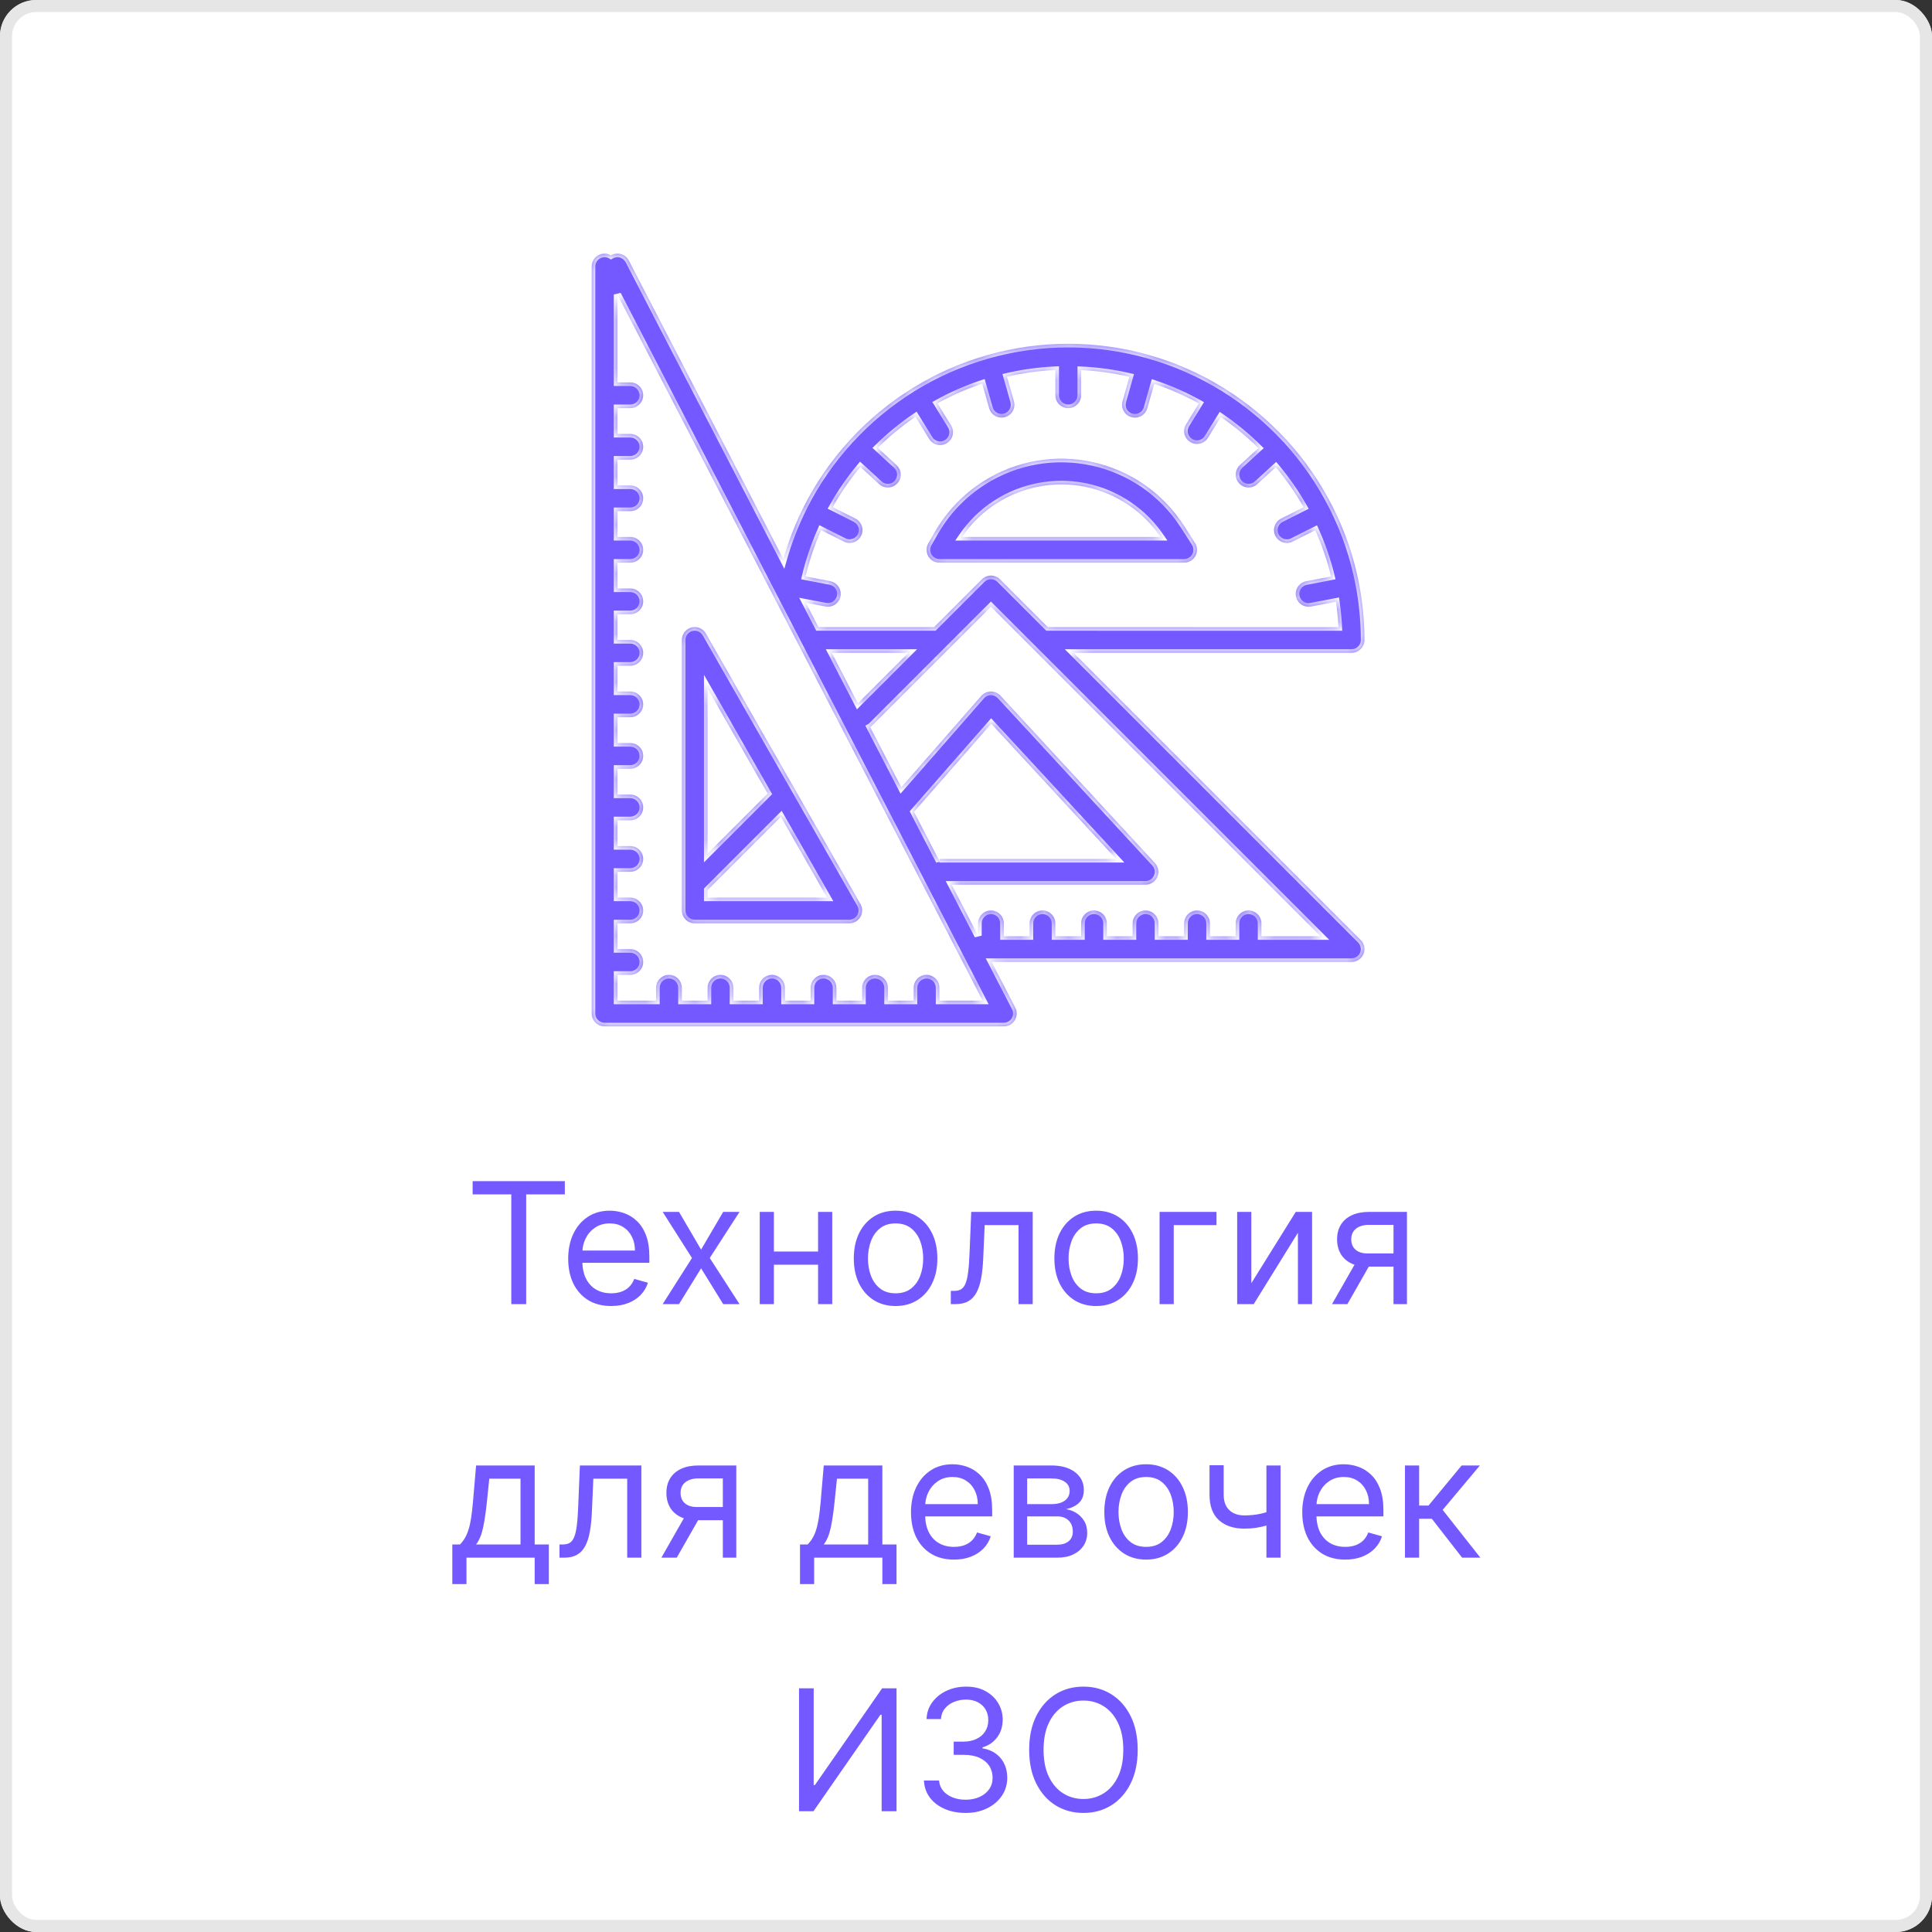
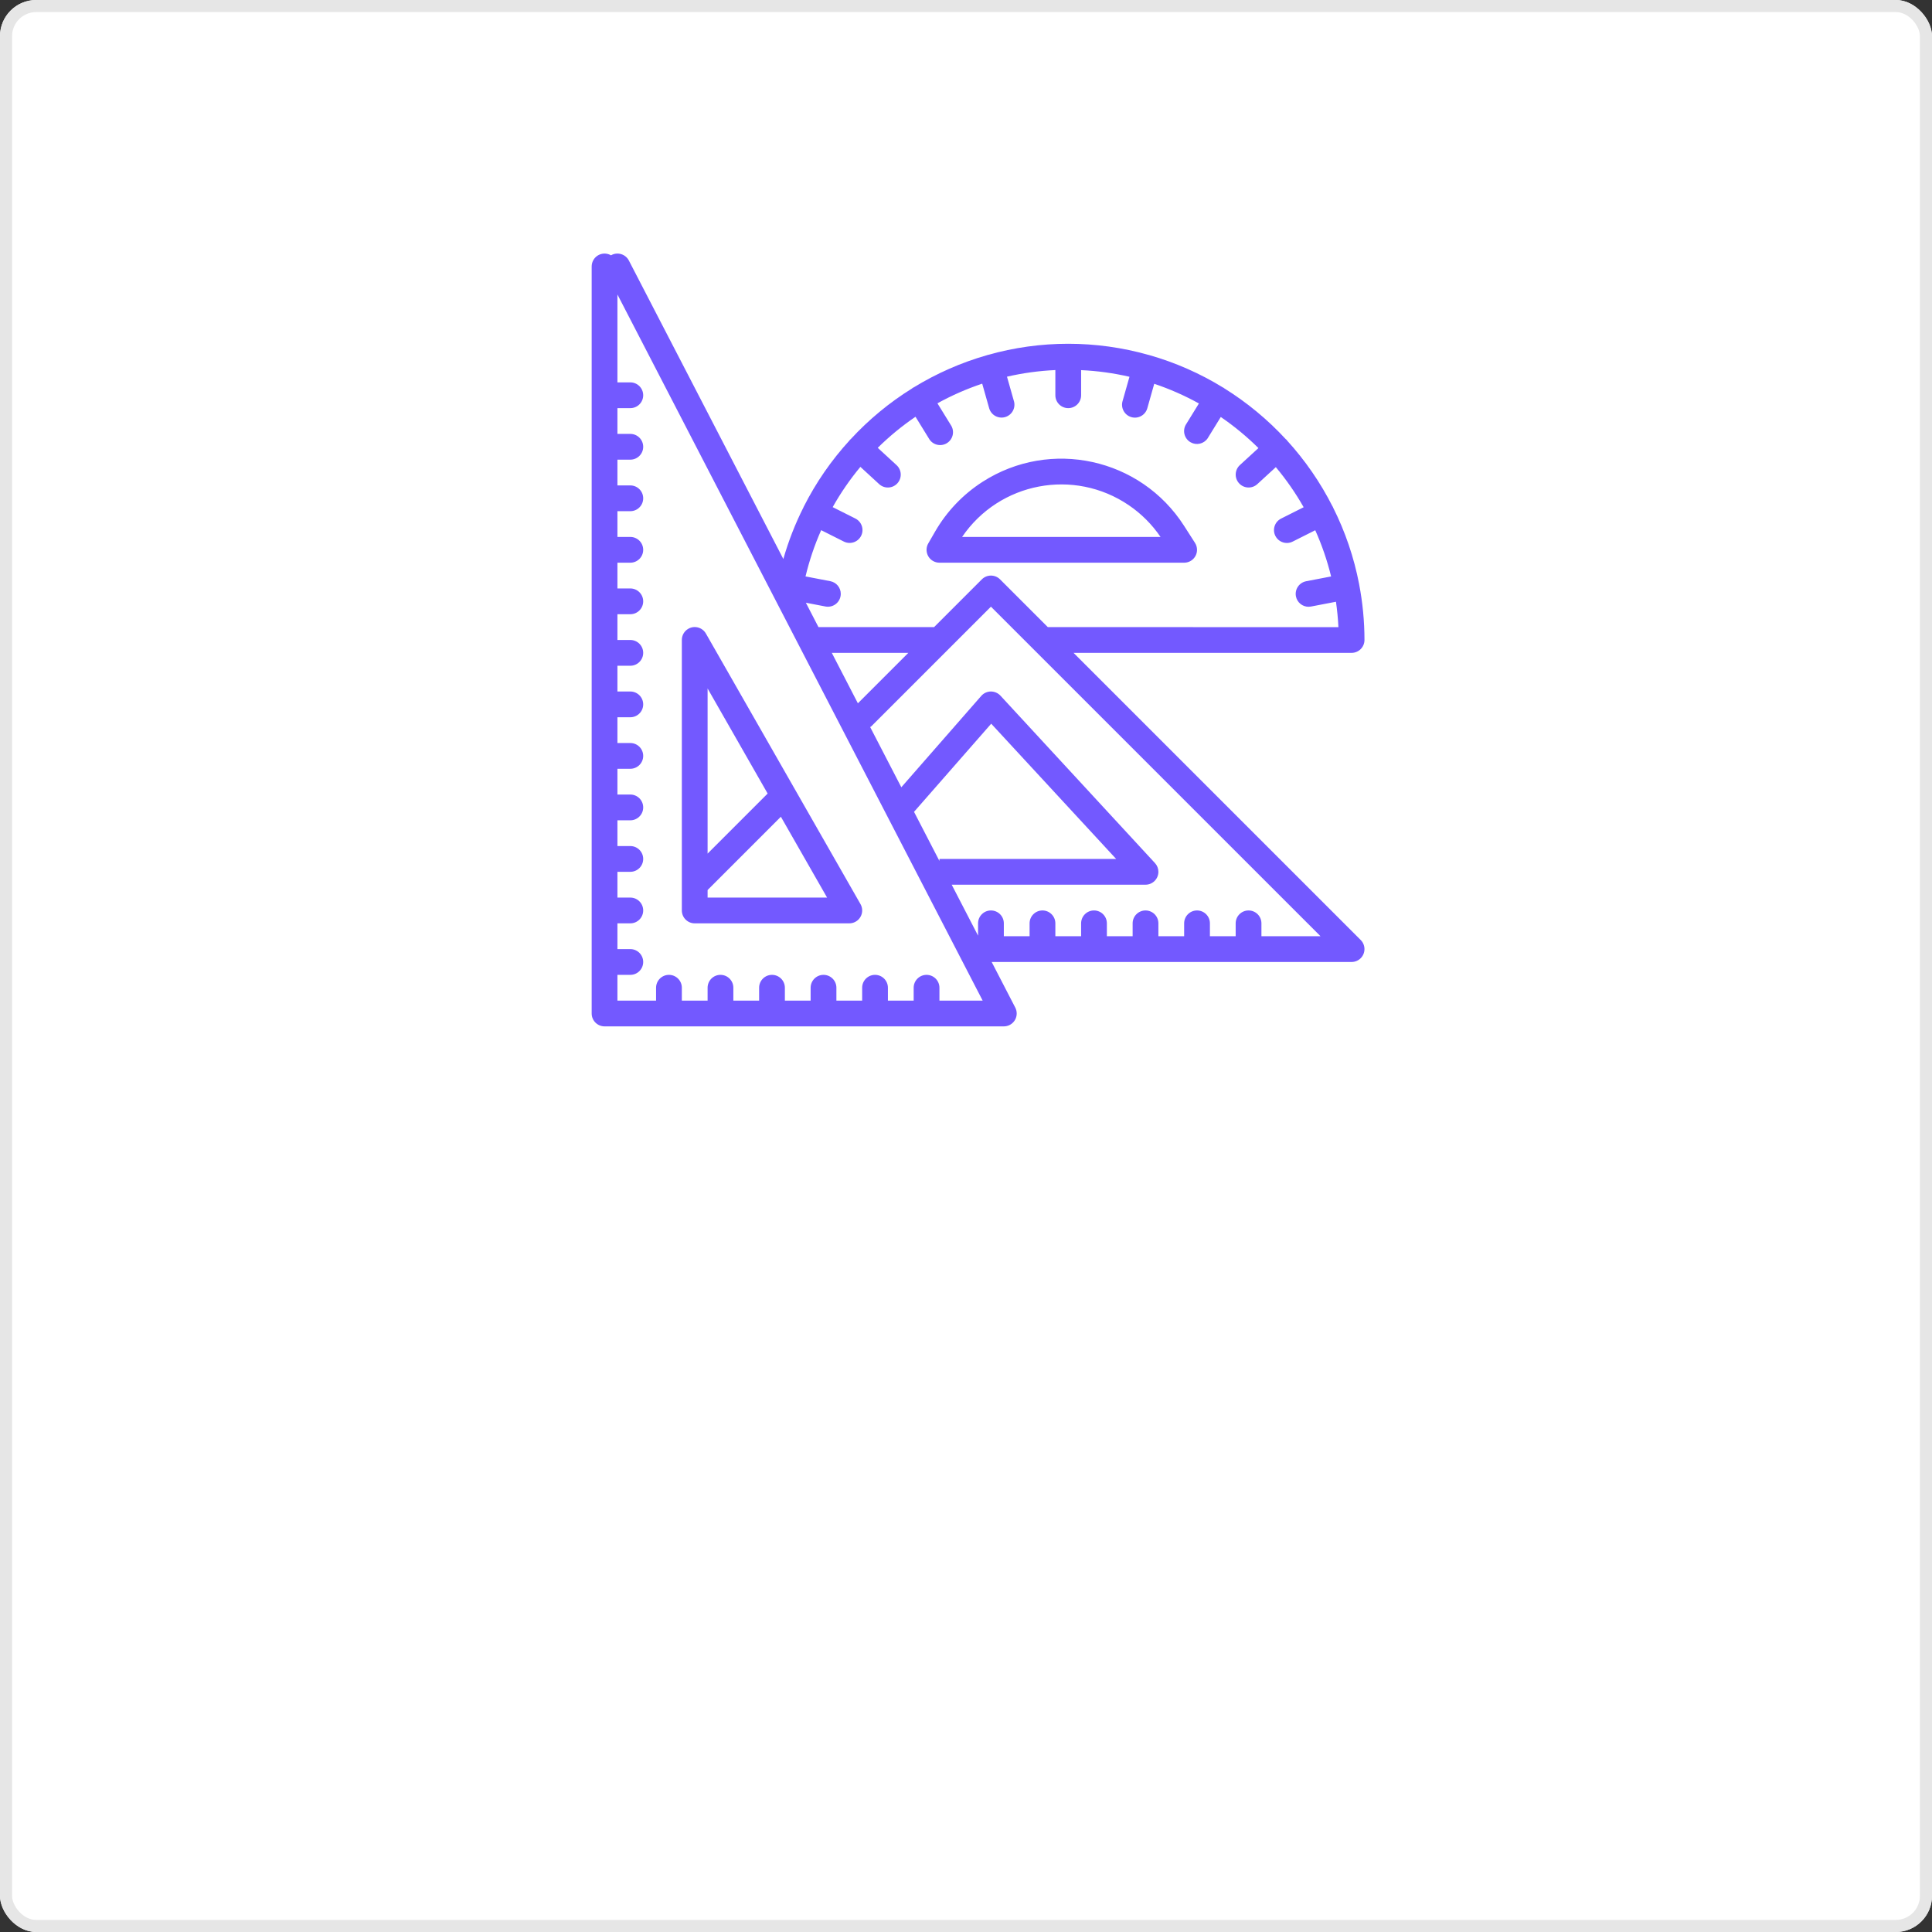
<svg xmlns="http://www.w3.org/2000/svg" width="160" height="160" viewBox="0 0 160 160" fill="none">
  <rect x="0" y="0" width="160" height="160" fill="#333333" stroke="none" />
  <rect width="160" height="160" rx="3" fill="white" />
-   <rect x="0.5" y="0.5" width="159" height="159" rx="2.5" stroke="black" stroke-opacity="0.1" />
-   <path d="M39.141 98.912V97.818H46.777V98.912H43.576V108H42.343V98.912H39.141ZM50.615 108.159C49.88 108.159 49.245 107.997 48.711 107.672C48.181 107.344 47.772 106.886 47.483 106.3C47.198 105.71 47.056 105.024 47.056 104.241C47.056 103.459 47.198 102.77 47.483 102.173C47.772 101.573 48.173 101.106 48.686 100.771C49.203 100.433 49.807 100.264 50.496 100.264C50.894 100.264 51.287 100.33 51.674 100.463C52.062 100.596 52.415 100.811 52.733 101.109C53.051 101.404 53.305 101.795 53.494 102.283C53.683 102.77 53.777 103.37 53.777 104.082V104.58H47.891V103.565H52.584C52.584 103.134 52.498 102.75 52.326 102.412C52.157 102.074 51.915 101.807 51.6 101.612C51.288 101.416 50.92 101.318 50.496 101.318C50.029 101.318 49.624 101.434 49.283 101.666C48.945 101.895 48.685 102.193 48.502 102.561C48.32 102.929 48.229 103.323 48.229 103.744V104.42C48.229 104.997 48.328 105.486 48.527 105.887C48.73 106.285 49.01 106.588 49.367 106.797C49.725 107.002 50.142 107.105 50.615 107.105C50.924 107.105 51.202 107.062 51.451 106.976C51.703 106.886 51.92 106.754 52.102 106.578C52.284 106.399 52.425 106.177 52.525 105.912L53.658 106.23C53.539 106.615 53.338 106.953 53.056 107.244C52.775 107.533 52.427 107.758 52.012 107.92C51.598 108.08 51.133 108.159 50.615 108.159ZM56.232 100.364L58.062 103.486L59.891 100.364H61.243L58.778 104.182L61.243 108H59.891L58.062 105.037L56.232 108H54.88L57.306 104.182L54.88 100.364H56.232ZM68.028 103.645V104.739H63.812V103.645H68.028ZM64.091 100.364V108H62.918V100.364H64.091ZM68.923 100.364V108H67.75V100.364H68.923ZM74.168 108.159C73.479 108.159 72.874 107.995 72.354 107.667C71.837 107.339 71.432 106.88 71.141 106.29C70.852 105.7 70.708 105.01 70.708 104.222C70.708 103.426 70.852 102.732 71.141 102.138C71.432 101.545 71.837 101.085 72.354 100.756C72.874 100.428 73.479 100.264 74.168 100.264C74.858 100.264 75.461 100.428 75.978 100.756C76.498 101.085 76.903 101.545 77.191 102.138C77.483 102.732 77.629 103.426 77.629 104.222C77.629 105.01 77.483 105.7 77.191 106.29C76.903 106.88 76.498 107.339 75.978 107.667C75.461 107.995 74.858 108.159 74.168 108.159ZM74.168 107.105C74.692 107.105 75.123 106.971 75.461 106.702C75.799 106.434 76.049 106.081 76.212 105.643C76.374 105.206 76.455 104.732 76.455 104.222C76.455 103.711 76.374 103.236 76.212 102.795C76.049 102.354 75.799 101.998 75.461 101.726C75.123 101.454 74.692 101.318 74.168 101.318C73.645 101.318 73.214 101.454 72.876 101.726C72.538 101.998 72.287 102.354 72.125 102.795C71.963 103.236 71.881 103.711 71.881 104.222C71.881 104.732 71.963 105.206 72.125 105.643C72.287 106.081 72.538 106.434 72.876 106.702C73.214 106.971 73.645 107.105 74.168 107.105ZM78.743 108V106.906H79.022C79.251 106.906 79.441 106.862 79.594 106.772C79.746 106.679 79.869 106.518 79.962 106.29C80.058 106.058 80.13 105.736 80.18 105.325C80.233 104.911 80.271 104.384 80.295 103.744L80.434 100.364H85.525V108H84.351V101.457H81.547L81.428 104.182C81.402 104.808 81.345 105.36 81.259 105.837C81.176 106.311 81.049 106.709 80.876 107.031C80.707 107.352 80.482 107.594 80.2 107.756C79.918 107.919 79.565 108 79.141 108H78.743ZM90.78 108.159C90.09 108.159 89.485 107.995 88.965 107.667C88.448 107.339 88.044 106.88 87.752 106.29C87.464 105.7 87.319 105.01 87.319 104.222C87.319 103.426 87.464 102.732 87.752 102.138C88.044 101.545 88.448 101.085 88.965 100.756C89.485 100.428 90.09 100.264 90.78 100.264C91.469 100.264 92.072 100.428 92.589 100.756C93.11 101.085 93.514 101.545 93.802 102.138C94.094 102.732 94.24 103.426 94.24 104.222C94.24 105.01 94.094 105.7 93.802 106.29C93.514 106.88 93.11 107.339 92.589 107.667C92.072 107.995 91.469 108.159 90.78 108.159ZM90.78 107.105C91.303 107.105 91.734 106.971 92.072 106.702C92.41 106.434 92.661 106.081 92.823 105.643C92.985 105.206 93.067 104.732 93.067 104.222C93.067 103.711 92.985 103.236 92.823 102.795C92.661 102.354 92.41 101.998 92.072 101.726C91.734 101.454 91.303 101.318 90.78 101.318C90.256 101.318 89.825 101.454 89.487 101.726C89.149 101.998 88.899 102.354 88.736 102.795C88.574 103.236 88.493 103.711 88.493 104.222C88.493 104.732 88.574 105.206 88.736 105.643C88.899 106.081 89.149 106.434 89.487 106.702C89.825 106.971 90.256 107.105 90.78 107.105ZM100.744 100.364V101.457H97.204V108H96.031V100.364H100.744ZM103.63 106.27L107.309 100.364H108.661V108H107.488V102.094L103.829 108H102.457V100.364H103.63V106.27ZM115.404 108V101.438H113.376C112.918 101.438 112.559 101.544 112.297 101.756C112.035 101.968 111.904 102.259 111.904 102.631C111.904 102.995 112.022 103.282 112.257 103.491C112.496 103.7 112.822 103.804 113.236 103.804H115.702V104.898H113.236C112.719 104.898 112.273 104.807 111.899 104.624C111.524 104.442 111.236 104.182 111.034 103.844C110.832 103.502 110.731 103.098 110.731 102.631C110.731 102.16 110.837 101.756 111.049 101.418C111.261 101.08 111.564 100.819 111.959 100.637C112.356 100.455 112.829 100.364 113.376 100.364H116.518V108H115.404ZM110.313 108L112.481 104.202H113.753L111.586 108H110.313ZM34.964 131.188V127.906H35.6C35.756 127.744 35.89 127.568 36.003 127.379C36.115 127.19 36.213 126.967 36.296 126.708C36.382 126.446 36.455 126.128 36.515 125.754C36.574 125.376 36.627 124.92 36.674 124.386L36.932 121.364H41.785V127.906H42.958V131.188H41.785V129H36.137V131.188H34.964ZM36.932 127.906H40.611V122.457H38.026L37.827 124.386C37.744 125.185 37.642 125.883 37.519 126.479C37.396 127.076 37.201 127.552 36.932 127.906ZM43.839 129V127.906H44.117C44.346 127.906 44.537 127.862 44.689 127.772C44.842 127.679 44.964 127.518 45.057 127.29C45.153 127.058 45.226 126.736 45.276 126.325C45.329 125.911 45.367 125.384 45.39 124.744L45.529 121.364H50.62V129H49.447V122.457H46.643L46.524 125.182C46.497 125.808 46.441 126.36 46.355 126.837C46.272 127.311 46.144 127.709 45.972 128.031C45.803 128.352 45.578 128.594 45.296 128.756C45.014 128.919 44.661 129 44.237 129H43.839ZM57.367 129V122.438H55.338C54.881 122.438 54.521 122.544 54.26 122.756C53.998 122.968 53.867 123.259 53.867 123.631C53.867 123.995 53.984 124.282 54.22 124.491C54.459 124.7 54.785 124.804 55.199 124.804H57.665V125.898H55.199C54.682 125.898 54.236 125.807 53.862 125.624C53.487 125.442 53.199 125.182 52.997 124.844C52.795 124.502 52.694 124.098 52.694 123.631C52.694 123.16 52.8 122.756 53.012 122.418C53.224 122.08 53.527 121.819 53.922 121.637C54.319 121.455 54.791 121.364 55.338 121.364H58.48V129H57.367ZM52.276 129L54.444 125.202H55.716L53.549 129H52.276ZM63.757 131.188V127.906H64.393C64.549 127.744 64.683 127.568 64.796 127.379C64.908 127.19 65.006 126.967 65.089 126.708C65.175 126.446 65.248 126.128 65.308 125.754C65.367 125.376 65.42 124.92 65.467 124.386L65.725 121.364H70.578V127.906H71.751V131.188H70.578V129H64.93V131.188H63.757ZM65.725 127.906H69.404V122.457H66.819L66.62 124.386C66.537 125.185 66.435 125.883 66.312 126.479C66.189 127.076 65.994 127.552 65.725 127.906ZM76.51 129.159C75.774 129.159 75.139 128.997 74.606 128.672C74.076 128.344 73.666 127.886 73.378 127.3C73.093 126.71 72.95 126.024 72.95 125.241C72.95 124.459 73.093 123.77 73.378 123.173C73.666 122.573 74.067 122.106 74.581 121.771C75.098 121.433 75.701 121.264 76.391 121.264C76.788 121.264 77.181 121.33 77.569 121.463C77.957 121.596 78.31 121.811 78.628 122.109C78.946 122.404 79.2 122.795 79.388 123.283C79.577 123.77 79.672 124.37 79.672 125.082V125.58H73.785V124.565H78.479C78.479 124.134 78.392 123.75 78.22 123.412C78.051 123.074 77.809 122.807 77.494 122.612C77.183 122.416 76.815 122.318 76.391 122.318C75.923 122.318 75.519 122.434 75.178 122.666C74.84 122.895 74.579 123.193 74.397 123.561C74.215 123.929 74.124 124.323 74.124 124.744V125.42C74.124 125.997 74.223 126.486 74.422 126.887C74.624 127.285 74.904 127.588 75.262 127.797C75.62 128.002 76.036 128.105 76.51 128.105C76.818 128.105 77.097 128.062 77.345 127.976C77.597 127.886 77.814 127.754 77.996 127.578C78.179 127.399 78.32 127.177 78.419 126.912L79.553 127.23C79.433 127.615 79.233 127.953 78.951 128.244C78.669 128.533 78.321 128.758 77.907 128.92C77.493 129.08 77.027 129.159 76.51 129.159ZM81.457 129V121.364H84.579C85.401 121.364 86.054 121.549 86.538 121.92C87.022 122.292 87.263 122.782 87.263 123.392C87.263 123.856 87.126 124.216 86.851 124.471C86.576 124.723 86.223 124.893 85.792 124.983C86.074 125.023 86.347 125.122 86.612 125.281C86.881 125.44 87.103 125.659 87.278 125.938C87.454 126.213 87.542 126.551 87.542 126.952C87.542 127.343 87.442 127.692 87.244 128.001C87.045 128.309 86.76 128.553 86.388 128.732C86.017 128.911 85.573 129 85.056 129H81.457ZM82.57 127.926H85.056C85.46 127.926 85.777 127.83 86.006 127.638C86.234 127.446 86.349 127.184 86.349 126.852C86.349 126.458 86.234 126.148 86.006 125.923C85.777 125.694 85.46 125.58 85.056 125.58H82.57V127.926ZM82.57 124.565H84.579C84.894 124.565 85.164 124.522 85.389 124.436C85.615 124.347 85.787 124.221 85.906 124.058C86.029 123.893 86.09 123.697 86.09 123.472C86.09 123.15 85.956 122.898 85.688 122.716C85.419 122.53 85.049 122.438 84.579 122.438H82.57V124.565ZM92.42 129.159C91.731 129.159 91.126 128.995 90.606 128.667C90.089 128.339 89.684 127.88 89.393 127.29C89.104 126.7 88.96 126.01 88.96 125.222C88.96 124.426 89.104 123.732 89.393 123.138C89.684 122.545 90.089 122.085 90.606 121.756C91.126 121.428 91.731 121.264 92.42 121.264C93.11 121.264 93.713 121.428 94.23 121.756C94.75 122.085 95.155 122.545 95.443 123.138C95.735 123.732 95.88 124.426 95.88 125.222C95.88 126.01 95.735 126.7 95.443 127.29C95.155 127.88 94.75 128.339 94.23 128.667C93.713 128.995 93.11 129.159 92.42 129.159ZM92.42 128.105C92.944 128.105 93.375 127.971 93.713 127.702C94.051 127.434 94.301 127.081 94.464 126.643C94.626 126.206 94.707 125.732 94.707 125.222C94.707 124.711 94.626 124.236 94.464 123.795C94.301 123.354 94.051 122.998 93.713 122.726C93.375 122.454 92.944 122.318 92.42 122.318C91.897 122.318 91.466 122.454 91.128 122.726C90.79 122.998 90.539 123.354 90.377 123.795C90.215 124.236 90.133 124.711 90.133 125.222C90.133 125.732 90.215 126.206 90.377 126.643C90.539 127.081 90.79 127.434 91.128 127.702C91.466 127.971 91.897 128.105 92.42 128.105ZM103.558 121.364V129H102.385V121.364H103.558ZM103.1 125.003V126.097C102.835 126.196 102.572 126.284 102.31 126.36C102.048 126.433 101.773 126.491 101.485 126.534C101.196 126.574 100.88 126.594 100.535 126.594C99.67 126.594 98.976 126.36 98.452 125.893C97.932 125.425 97.671 124.724 97.671 123.79V121.344H98.845V123.79C98.845 124.181 98.919 124.502 99.069 124.754C99.218 125.006 99.42 125.193 99.675 125.316C99.93 125.439 100.217 125.5 100.535 125.5C101.032 125.5 101.481 125.455 101.882 125.366C102.287 125.273 102.693 125.152 103.1 125.003ZM108.912 129.159C108.176 129.159 107.542 128.997 107.008 128.672C106.478 128.344 106.069 127.886 105.78 127.3C105.495 126.71 105.353 126.024 105.353 125.241C105.353 124.459 105.495 123.77 105.78 123.173C106.069 122.573 106.47 122.106 106.983 121.771C107.5 121.433 108.104 121.264 108.793 121.264C109.191 121.264 109.583 121.33 109.971 121.463C110.359 121.596 110.712 121.811 111.03 122.109C111.348 122.404 111.602 122.795 111.791 123.283C111.98 123.77 112.074 124.37 112.074 125.082V125.58H106.188V124.565H110.881C110.881 124.134 110.795 123.75 110.623 123.412C110.453 123.074 110.212 122.807 109.897 122.612C109.585 122.416 109.217 122.318 108.793 122.318C108.326 122.318 107.921 122.434 107.58 122.666C107.242 122.895 106.982 123.193 106.799 123.561C106.617 123.929 106.526 124.323 106.526 124.744V125.42C106.526 125.997 106.625 126.486 106.824 126.887C107.026 127.285 107.306 127.588 107.664 127.797C108.022 128.002 108.438 128.105 108.912 128.105C109.221 128.105 109.499 128.062 109.748 127.976C109.999 127.886 110.217 127.754 110.399 127.578C110.581 127.399 110.722 127.177 110.821 126.912L111.955 127.23C111.836 127.615 111.635 127.953 111.353 128.244C111.072 128.533 110.724 128.758 110.309 128.92C109.895 129.08 109.429 129.159 108.912 129.159ZM113.859 129V121.364H115.032V124.685H115.808L118.552 121.364H120.064L116.981 125.043L120.103 129H118.592L116.086 125.778H115.032V129H113.859ZM124.978 118.341L121.697 130.531H120.623L123.904 118.341H124.978ZM48.145 148.409L50.809 142.364H51.923L48.622 150H47.667L44.426 142.364H45.52L48.145 148.409ZM45.142 142.364V150H43.968V142.364H45.142ZM51.147 150V142.364H52.321V150H51.147ZM56.716 150.179C56.232 150.179 55.792 150.088 55.398 149.906C55.004 149.72 54.691 149.453 54.459 149.105C54.226 148.754 54.11 148.33 54.11 147.832C54.11 147.395 54.197 147.04 54.369 146.768C54.541 146.493 54.772 146.278 55.06 146.122C55.348 145.966 55.666 145.85 56.015 145.774C56.366 145.695 56.719 145.632 57.074 145.585C57.538 145.526 57.914 145.481 58.202 145.451C58.494 145.418 58.706 145.363 58.838 145.287C58.974 145.211 59.042 145.078 59.042 144.889V144.849C59.042 144.359 58.908 143.978 58.64 143.706C58.374 143.434 57.972 143.298 57.431 143.298C56.871 143.298 56.432 143.421 56.114 143.666C55.796 143.911 55.572 144.173 55.443 144.452L54.329 144.054C54.528 143.59 54.793 143.229 55.125 142.97C55.459 142.708 55.824 142.526 56.218 142.423C56.616 142.317 57.007 142.264 57.392 142.264C57.637 142.264 57.919 142.294 58.237 142.354C58.558 142.41 58.868 142.528 59.166 142.707C59.468 142.886 59.718 143.156 59.917 143.517C60.116 143.878 60.216 144.362 60.216 144.969V150H59.042V148.966H58.983C58.903 149.132 58.77 149.309 58.585 149.498C58.399 149.687 58.152 149.848 57.844 149.98C57.536 150.113 57.16 150.179 56.716 150.179ZM56.895 149.125C57.358 149.125 57.75 149.034 58.068 148.852C58.389 148.669 58.631 148.434 58.794 148.146C58.959 147.857 59.042 147.554 59.042 147.236V146.162C58.992 146.222 58.883 146.276 58.714 146.326C58.548 146.372 58.356 146.414 58.137 146.45C57.922 146.483 57.712 146.513 57.506 146.54C57.304 146.563 57.14 146.583 57.014 146.599C56.709 146.639 56.424 146.704 56.159 146.793C55.897 146.879 55.685 147.01 55.522 147.186C55.363 147.358 55.284 147.594 55.284 147.892C55.284 148.3 55.434 148.608 55.736 148.817C56.041 149.022 56.427 149.125 56.895 149.125ZM61.681 150V148.906H61.959C62.188 148.906 62.379 148.862 62.531 148.772C62.684 148.679 62.806 148.518 62.899 148.29C62.995 148.058 63.068 147.736 63.118 147.325C63.171 146.911 63.209 146.384 63.232 145.744L63.371 142.364H68.462V150H67.289V143.457H64.485L64.366 146.182C64.339 146.808 64.283 147.36 64.197 147.837C64.114 148.311 63.986 148.709 63.814 149.031C63.645 149.352 63.419 149.594 63.138 149.756C62.856 149.919 62.503 150 62.079 150H61.681ZM71.629 145.128H73.817C74.712 145.128 75.396 145.355 75.87 145.809C76.344 146.263 76.581 146.838 76.581 147.534C76.581 147.991 76.475 148.407 76.263 148.782C76.05 149.153 75.739 149.45 75.328 149.672C74.917 149.891 74.413 150 73.817 150H70.615V142.364H71.788V148.906H73.817C74.281 148.906 74.662 148.784 74.96 148.538C75.258 148.293 75.407 147.978 75.407 147.594C75.407 147.189 75.258 146.86 74.96 146.604C74.662 146.349 74.281 146.222 73.817 146.222H71.629V145.128ZM84.253 142.364V150H83.08V142.364H84.253ZM83.796 146.003V147.097C83.531 147.196 83.267 147.284 83.005 147.36C82.743 147.433 82.468 147.491 82.18 147.534C81.892 147.574 81.575 147.594 81.231 147.594C80.365 147.594 79.671 147.36 79.147 146.893C78.627 146.425 78.367 145.724 78.367 144.79V142.344H79.54V144.79C79.54 145.181 79.615 145.502 79.764 145.754C79.913 146.006 80.115 146.193 80.37 146.316C80.626 146.439 80.912 146.5 81.231 146.5C81.728 146.5 82.177 146.455 82.578 146.366C82.982 146.273 83.388 146.152 83.796 146.003ZM87.579 148.27L91.258 142.364H92.61V150H91.437V144.094L87.778 150H86.406V142.364H87.579V148.27ZM94.759 150V142.364H95.933V145.685H96.708L99.453 142.364H100.964L97.882 146.043L101.004 150H99.492L96.987 146.778H95.933V150H94.759ZM105.067 150.159C104.377 150.159 103.772 149.995 103.252 149.667C102.735 149.339 102.331 148.88 102.039 148.29C101.751 147.7 101.607 147.01 101.607 146.222C101.607 145.426 101.751 144.732 102.039 144.138C102.331 143.545 102.735 143.085 103.252 142.756C103.772 142.428 104.377 142.264 105.067 142.264C105.756 142.264 106.359 142.428 106.876 142.756C107.397 143.085 107.801 143.545 108.089 144.138C108.381 144.732 108.527 145.426 108.527 146.222C108.527 147.01 108.381 147.7 108.089 148.29C107.801 148.88 107.397 149.339 106.876 149.667C106.359 149.995 105.756 150.159 105.067 150.159ZM105.067 149.105C105.59 149.105 106.021 148.971 106.359 148.702C106.697 148.434 106.948 148.081 107.11 147.643C107.272 147.206 107.354 146.732 107.354 146.222C107.354 145.711 107.272 145.236 107.11 144.795C106.948 144.354 106.697 143.998 106.359 143.726C106.021 143.454 105.59 143.318 105.067 143.318C104.543 143.318 104.112 143.454 103.774 143.726C103.436 143.998 103.186 144.354 103.023 144.795C102.861 145.236 102.78 145.711 102.78 146.222C102.78 146.732 102.861 147.206 103.023 147.643C103.186 148.081 103.436 148.434 103.774 148.702C104.112 148.971 104.543 149.105 105.067 149.105ZM110.318 150V142.364H113.44C114.262 142.364 114.915 142.549 115.399 142.92C115.883 143.292 116.125 143.782 116.125 144.392C116.125 144.856 115.987 145.216 115.712 145.471C115.437 145.723 115.084 145.893 114.653 145.983C114.935 146.023 115.208 146.122 115.474 146.281C115.742 146.44 115.964 146.659 116.14 146.938C116.315 147.213 116.403 147.551 116.403 147.952C116.403 148.343 116.304 148.692 116.105 149.001C115.906 149.309 115.621 149.553 115.25 149.732C114.879 149.911 114.434 150 113.917 150H110.318ZM111.432 148.926H113.917C114.322 148.926 114.638 148.83 114.867 148.638C115.096 148.446 115.21 148.184 115.21 147.852C115.21 147.458 115.096 147.148 114.867 146.923C114.638 146.694 114.322 146.58 113.917 146.58H111.432V148.926ZM111.432 145.565H113.44C113.755 145.565 114.025 145.522 114.251 145.436C114.476 145.347 114.648 145.221 114.768 145.058C114.89 144.893 114.952 144.697 114.952 144.472C114.952 144.15 114.817 143.898 114.549 143.716C114.28 143.53 113.911 143.438 113.44 143.438H111.432V145.565Z" fill="#7359FF" />
  <rect width="160" height="160" rx="3" fill="white" />
  <rect x="0.5" y="0.5" width="159" height="159" rx="2.5" stroke="black" stroke-opacity="0.1" />
-   <path d="M39.141 98.912V97.818H46.777V98.912H43.576V108H42.343V98.912H39.141ZM50.615 108.159C49.88 108.159 49.245 107.997 48.711 107.672C48.181 107.344 47.772 106.886 47.483 106.3C47.198 105.71 47.056 105.024 47.056 104.241C47.056 103.459 47.198 102.77 47.483 102.173C47.772 101.573 48.173 101.106 48.686 100.771C49.203 100.433 49.807 100.264 50.496 100.264C50.894 100.264 51.287 100.33 51.674 100.463C52.062 100.596 52.415 100.811 52.733 101.109C53.051 101.404 53.305 101.795 53.494 102.283C53.683 102.77 53.777 103.37 53.777 104.082V104.58H47.891V103.565H52.584C52.584 103.134 52.498 102.75 52.326 102.412C52.157 102.074 51.915 101.807 51.6 101.612C51.288 101.416 50.92 101.318 50.496 101.318C50.029 101.318 49.624 101.434 49.283 101.666C48.945 101.895 48.685 102.193 48.502 102.561C48.32 102.929 48.229 103.323 48.229 103.744V104.42C48.229 104.997 48.328 105.486 48.527 105.887C48.73 106.285 49.01 106.588 49.367 106.797C49.725 107.002 50.142 107.105 50.615 107.105C50.924 107.105 51.202 107.062 51.451 106.976C51.703 106.886 51.92 106.754 52.102 106.578C52.284 106.399 52.425 106.177 52.525 105.912L53.658 106.23C53.539 106.615 53.338 106.953 53.056 107.244C52.775 107.533 52.427 107.758 52.012 107.92C51.598 108.08 51.133 108.159 50.615 108.159ZM56.232 100.364L58.062 103.486L59.891 100.364H61.243L58.778 104.182L61.243 108H59.891L58.062 105.037L56.232 108H54.88L57.306 104.182L54.88 100.364H56.232ZM68.028 103.645V104.739H63.812V103.645H68.028ZM64.091 100.364V108H62.918V100.364H64.091ZM68.923 100.364V108H67.75V100.364H68.923ZM74.168 108.159C73.479 108.159 72.874 107.995 72.354 107.667C71.837 107.339 71.432 106.88 71.141 106.29C70.852 105.7 70.708 105.01 70.708 104.222C70.708 103.426 70.852 102.732 71.141 102.138C71.432 101.545 71.837 101.085 72.354 100.756C72.874 100.428 73.479 100.264 74.168 100.264C74.858 100.264 75.461 100.428 75.978 100.756C76.498 101.085 76.903 101.545 77.191 102.138C77.483 102.732 77.629 103.426 77.629 104.222C77.629 105.01 77.483 105.7 77.191 106.29C76.903 106.88 76.498 107.339 75.978 107.667C75.461 107.995 74.858 108.159 74.168 108.159ZM74.168 107.105C74.692 107.105 75.123 106.971 75.461 106.702C75.799 106.434 76.049 106.081 76.212 105.643C76.374 105.206 76.455 104.732 76.455 104.222C76.455 103.711 76.374 103.236 76.212 102.795C76.049 102.354 75.799 101.998 75.461 101.726C75.123 101.454 74.692 101.318 74.168 101.318C73.645 101.318 73.214 101.454 72.876 101.726C72.538 101.998 72.287 102.354 72.125 102.795C71.963 103.236 71.881 103.711 71.881 104.222C71.881 104.732 71.963 105.206 72.125 105.643C72.287 106.081 72.538 106.434 72.876 106.702C73.214 106.971 73.645 107.105 74.168 107.105ZM78.743 108V106.906H79.022C79.251 106.906 79.441 106.862 79.594 106.772C79.746 106.679 79.869 106.518 79.962 106.29C80.058 106.058 80.13 105.736 80.18 105.325C80.233 104.911 80.271 104.384 80.295 103.744L80.434 100.364H85.525V108H84.351V101.457H81.547L81.428 104.182C81.402 104.808 81.345 105.36 81.259 105.837C81.176 106.311 81.049 106.709 80.876 107.031C80.707 107.352 80.482 107.594 80.2 107.756C79.918 107.919 79.565 108 79.141 108H78.743ZM90.78 108.159C90.09 108.159 89.485 107.995 88.965 107.667C88.448 107.339 88.044 106.88 87.752 106.29C87.464 105.7 87.319 105.01 87.319 104.222C87.319 103.426 87.464 102.732 87.752 102.138C88.044 101.545 88.448 101.085 88.965 100.756C89.485 100.428 90.09 100.264 90.78 100.264C91.469 100.264 92.072 100.428 92.589 100.756C93.11 101.085 93.514 101.545 93.802 102.138C94.094 102.732 94.24 103.426 94.24 104.222C94.24 105.01 94.094 105.7 93.802 106.29C93.514 106.88 93.11 107.339 92.589 107.667C92.072 107.995 91.469 108.159 90.78 108.159ZM90.78 107.105C91.303 107.105 91.734 106.971 92.072 106.702C92.41 106.434 92.661 106.081 92.823 105.643C92.985 105.206 93.067 104.732 93.067 104.222C93.067 103.711 92.985 103.236 92.823 102.795C92.661 102.354 92.41 101.998 92.072 101.726C91.734 101.454 91.303 101.318 90.78 101.318C90.256 101.318 89.825 101.454 89.487 101.726C89.149 101.998 88.899 102.354 88.736 102.795C88.574 103.236 88.493 103.711 88.493 104.222C88.493 104.732 88.574 105.206 88.736 105.643C88.899 106.081 89.149 106.434 89.487 106.702C89.825 106.971 90.256 107.105 90.78 107.105ZM100.744 100.364V101.457H97.204V108H96.031V100.364H100.744ZM103.63 106.27L107.309 100.364H108.661V108H107.488V102.094L103.829 108H102.457V100.364H103.63V106.27ZM115.404 108V101.438H113.376C112.918 101.438 112.559 101.544 112.297 101.756C112.035 101.968 111.904 102.259 111.904 102.631C111.904 102.995 112.022 103.282 112.257 103.491C112.496 103.7 112.822 103.804 113.236 103.804H115.702V104.898H113.236C112.719 104.898 112.273 104.807 111.899 104.624C111.524 104.442 111.236 104.182 111.034 103.844C110.832 103.502 110.731 103.098 110.731 102.631C110.731 102.16 110.837 101.756 111.049 101.418C111.261 101.08 111.564 100.819 111.959 100.637C112.356 100.455 112.829 100.364 113.376 100.364H116.518V108H115.404ZM110.313 108L112.481 104.202H113.753L111.586 108H110.313ZM37.459 131.188V127.906H38.095C38.251 127.744 38.385 127.568 38.498 127.379C38.611 127.19 38.708 126.967 38.791 126.708C38.877 126.446 38.95 126.128 39.01 125.754C39.069 125.376 39.123 124.92 39.169 124.386L39.428 121.364H44.28V127.906H45.453V131.188H44.28V129H38.632V131.188H37.459ZM39.428 127.906H43.106V122.457H40.521L40.322 124.386C40.239 125.185 40.137 125.883 40.014 126.479C39.892 127.076 39.696 127.552 39.428 127.906ZM46.334 129V127.906H46.613C46.841 127.906 47.032 127.862 47.184 127.772C47.337 127.679 47.459 127.518 47.552 127.29C47.648 127.058 47.721 126.736 47.771 126.325C47.824 125.911 47.862 125.384 47.885 124.744L48.025 121.364H53.115V129H51.942V122.457H49.138L49.019 125.182C48.992 125.808 48.936 126.36 48.85 126.837C48.767 127.311 48.639 127.709 48.467 128.031C48.298 128.352 48.073 128.594 47.791 128.756C47.509 128.919 47.156 129 46.732 129H46.334ZM59.862 129V122.438H57.834C57.376 122.438 57.017 122.544 56.755 122.756C56.493 122.968 56.362 123.259 56.362 123.631C56.362 123.995 56.48 124.282 56.715 124.491C56.954 124.7 57.28 124.804 57.694 124.804H60.16V125.898H57.694C57.177 125.898 56.731 125.807 56.357 125.624C55.983 125.442 55.694 125.182 55.492 124.844C55.29 124.502 55.189 124.098 55.189 123.631C55.189 123.16 55.295 122.756 55.507 122.418C55.719 122.08 56.022 121.819 56.417 121.637C56.814 121.455 57.287 121.364 57.834 121.364H60.976V129H59.862ZM54.771 129L56.939 125.202H58.211L56.044 129H54.771ZM66.252 131.188V127.906H66.888C67.044 127.744 67.178 127.568 67.291 127.379C67.403 127.19 67.501 126.967 67.584 126.708C67.67 126.446 67.743 126.128 67.803 125.754C67.862 125.376 67.915 124.92 67.962 124.386L68.22 121.364H73.073V127.906H74.246V131.188H73.073V129H67.425V131.188H66.252ZM68.22 127.906H71.899V122.457H69.314L69.115 124.386C69.032 125.185 68.93 125.883 68.807 126.479C68.684 127.076 68.489 127.552 68.22 127.906ZM79.005 129.159C78.269 129.159 77.635 128.997 77.101 128.672C76.571 128.344 76.161 127.886 75.873 127.3C75.588 126.71 75.445 126.024 75.445 125.241C75.445 124.459 75.588 123.77 75.873 123.173C76.161 122.573 76.562 122.106 77.076 121.771C77.593 121.433 78.196 121.264 78.886 121.264C79.284 121.264 79.676 121.33 80.064 121.463C80.452 121.596 80.805 121.811 81.123 122.109C81.441 122.404 81.695 122.795 81.884 123.283C82.073 123.77 82.167 124.37 82.167 125.082V125.58H76.281V124.565H80.974C80.974 124.134 80.888 123.75 80.715 123.412C80.546 123.074 80.304 122.807 79.989 122.612C79.678 122.416 79.31 122.318 78.886 122.318C78.418 122.318 78.014 122.434 77.673 122.666C77.335 122.895 77.074 123.193 76.892 123.561C76.71 123.929 76.619 124.323 76.619 124.744V125.42C76.619 125.997 76.718 126.486 76.917 126.887C77.119 127.285 77.399 127.588 77.757 127.797C78.115 128.002 78.531 128.105 79.005 128.105C79.313 128.105 79.592 128.062 79.84 127.976C80.092 127.886 80.309 127.754 80.492 127.578C80.674 127.399 80.815 127.177 80.914 126.912L82.048 127.23C81.928 127.615 81.728 127.953 81.446 128.244C81.164 128.533 80.816 128.758 80.402 128.92C79.988 129.08 79.522 129.159 79.005 129.159ZM83.952 129V121.364H87.074C87.896 121.364 88.549 121.549 89.033 121.92C89.517 122.292 89.759 122.782 89.759 123.392C89.759 123.856 89.621 124.216 89.346 124.471C89.071 124.723 88.718 124.893 88.287 124.983C88.569 125.023 88.842 125.122 89.107 125.281C89.376 125.44 89.598 125.659 89.773 125.938C89.949 126.213 90.037 126.551 90.037 126.952C90.037 127.343 89.938 127.692 89.739 128.001C89.54 128.309 89.255 128.553 88.884 128.732C88.512 128.911 88.068 129 87.551 129H83.952ZM85.065 127.926H87.551C87.956 127.926 88.272 127.83 88.501 127.638C88.73 127.446 88.844 127.184 88.844 126.852C88.844 126.458 88.73 126.148 88.501 125.923C88.272 125.694 87.956 125.58 87.551 125.58H85.065V127.926ZM85.065 124.565H87.074C87.389 124.565 87.659 124.522 87.884 124.436C88.11 124.347 88.282 124.221 88.401 124.058C88.524 123.893 88.585 123.697 88.585 123.472C88.585 123.15 88.451 122.898 88.183 122.716C87.914 122.53 87.545 122.438 87.074 122.438H85.065V124.565ZM94.915 129.159C94.226 129.159 93.621 128.995 93.101 128.667C92.584 128.339 92.179 127.88 91.888 127.29C91.599 126.7 91.455 126.01 91.455 125.222C91.455 124.426 91.599 123.732 91.888 123.138C92.179 122.545 92.584 122.085 93.101 121.756C93.621 121.428 94.226 121.264 94.915 121.264C95.605 121.264 96.208 121.428 96.725 121.756C97.245 122.085 97.65 122.545 97.938 123.138C98.23 123.732 98.376 124.426 98.376 125.222C98.376 126.01 98.23 126.7 97.938 127.29C97.65 127.88 97.245 128.339 96.725 128.667C96.208 128.995 95.605 129.159 94.915 129.159ZM94.915 128.105C95.439 128.105 95.87 127.971 96.208 127.702C96.546 127.434 96.796 127.081 96.959 126.643C97.121 126.206 97.202 125.732 97.202 125.222C97.202 124.711 97.121 124.236 96.959 123.795C96.796 123.354 96.546 122.998 96.208 122.726C95.87 122.454 95.439 122.318 94.915 122.318C94.392 122.318 93.961 122.454 93.623 122.726C93.285 122.998 93.034 123.354 92.872 123.795C92.71 124.236 92.629 124.711 92.629 125.222C92.629 125.732 92.71 126.206 92.872 126.643C93.034 127.081 93.285 127.434 93.623 127.702C93.961 127.971 94.392 128.105 94.915 128.105ZM106.053 121.364V129H104.88V121.364H106.053ZM105.596 125.003V126.097C105.33 126.196 105.067 126.284 104.805 126.36C104.543 126.433 104.268 126.491 103.98 126.534C103.691 126.574 103.375 126.594 103.03 126.594C102.165 126.594 101.471 126.36 100.947 125.893C100.427 125.425 100.167 124.724 100.167 123.79V121.344H101.34V123.79C101.34 124.181 101.415 124.502 101.564 124.754C101.713 125.006 101.915 125.193 102.17 125.316C102.425 125.439 102.712 125.5 103.03 125.5C103.527 125.5 103.977 125.455 104.378 125.366C104.782 125.273 105.188 125.152 105.596 125.003ZM111.407 129.159C110.672 129.159 110.037 128.997 109.503 128.672C108.973 128.344 108.564 127.886 108.275 127.3C107.99 126.71 107.848 126.024 107.848 125.241C107.848 124.459 107.99 123.77 108.275 123.173C108.564 122.573 108.965 122.106 109.478 121.771C109.995 121.433 110.599 121.264 111.288 121.264C111.686 121.264 112.079 121.33 112.466 121.463C112.854 121.596 113.207 121.811 113.525 122.109C113.843 122.404 114.097 122.795 114.286 123.283C114.475 123.77 114.569 124.37 114.569 125.082V125.58H108.683V124.565H113.376C113.376 124.134 113.29 123.75 113.118 123.412C112.949 123.074 112.707 122.807 112.392 122.612C112.08 122.416 111.712 122.318 111.288 122.318C110.821 122.318 110.416 122.434 110.075 122.666C109.737 122.895 109.477 123.193 109.294 123.561C109.112 123.929 109.021 124.323 109.021 124.744V125.42C109.021 125.997 109.12 126.486 109.319 126.887C109.522 127.285 109.802 127.588 110.16 127.797C110.517 128.002 110.933 128.105 111.407 128.105C111.716 128.105 111.994 128.062 112.243 127.976C112.495 127.886 112.712 127.754 112.894 127.578C113.076 127.399 113.217 127.177 113.316 126.912L114.45 127.23C114.331 127.615 114.13 127.953 113.848 128.244C113.567 128.533 113.219 128.758 112.804 128.92C112.39 129.08 111.924 129.159 111.407 129.159ZM116.354 129V121.364H117.527V124.685H118.303L121.047 121.364H122.559L119.476 125.043L122.598 129H121.087L118.581 125.778H117.527V129H116.354ZM66.173 139.818H67.386V147.832H67.486L73.054 139.818H74.247V150H73.014V142.006H72.915L67.367 150H66.173V139.818ZM79.976 150.139C79.32 150.139 78.734 150.027 78.221 149.801C77.71 149.576 77.304 149.263 77.003 148.862C76.704 148.457 76.542 147.988 76.516 147.455H77.768C77.795 147.783 77.908 148.066 78.106 148.305C78.305 148.54 78.566 148.722 78.887 148.852C79.209 148.981 79.565 149.045 79.956 149.045C80.393 149.045 80.781 148.969 81.119 148.817C81.457 148.664 81.722 148.452 81.915 148.18C82.107 147.909 82.203 147.594 82.203 147.236C82.203 146.861 82.11 146.531 81.925 146.246C81.739 145.958 81.467 145.733 81.109 145.57C80.751 145.408 80.314 145.327 79.797 145.327H78.981V144.233H79.797C80.201 144.233 80.556 144.16 80.861 144.014C81.169 143.868 81.409 143.663 81.582 143.398C81.757 143.133 81.845 142.821 81.845 142.463C81.845 142.118 81.769 141.818 81.616 141.563C81.464 141.308 81.249 141.109 80.97 140.967C80.695 140.824 80.37 140.753 79.996 140.753C79.644 140.753 79.313 140.817 79.001 140.947C78.693 141.073 78.441 141.257 78.246 141.499C78.05 141.737 77.944 142.026 77.927 142.364H76.734C76.754 141.83 76.915 141.363 77.216 140.962C77.518 140.557 77.913 140.242 78.4 140.017C78.89 139.792 79.429 139.679 80.016 139.679C80.645 139.679 81.186 139.807 81.636 140.062C82.087 140.314 82.433 140.647 82.675 141.061C82.917 141.475 83.038 141.923 83.038 142.403C83.038 142.977 82.888 143.466 82.586 143.87C82.288 144.274 81.882 144.554 81.368 144.71V144.79C82.011 144.896 82.513 145.169 82.874 145.61C83.236 146.048 83.416 146.589 83.416 147.236C83.416 147.789 83.265 148.286 82.964 148.727C82.665 149.165 82.258 149.509 81.741 149.761C81.224 150.013 80.635 150.139 79.976 150.139ZM94.219 144.909C94.219 145.983 94.025 146.911 93.638 147.693C93.25 148.475 92.718 149.079 92.042 149.503C91.366 149.927 90.593 150.139 89.725 150.139C88.857 150.139 88.084 149.927 87.408 149.503C86.732 149.079 86.2 148.475 85.812 147.693C85.425 146.911 85.231 145.983 85.231 144.909C85.231 143.835 85.425 142.907 85.812 142.125C86.2 141.343 86.732 140.74 87.408 140.315C88.084 139.891 88.857 139.679 89.725 139.679C90.593 139.679 91.366 139.891 92.042 140.315C92.718 140.74 93.25 141.343 93.638 142.125C94.025 142.907 94.219 143.835 94.219 144.909ZM93.026 144.909C93.026 144.027 92.879 143.283 92.584 142.677C92.292 142.07 91.896 141.611 91.395 141.3C90.898 140.988 90.341 140.832 89.725 140.832C89.109 140.832 88.55 140.988 88.05 141.3C87.552 141.611 87.156 142.07 86.861 142.677C86.57 143.283 86.424 144.027 86.424 144.909C86.424 145.791 86.57 146.535 86.861 147.141C87.156 147.748 87.552 148.207 88.05 148.518C88.55 148.83 89.109 148.986 89.725 148.986C90.341 148.986 90.898 148.83 91.395 148.518C91.896 148.207 92.292 147.748 92.584 147.141C92.879 146.535 93.026 145.791 93.026 144.909Z" fill="#7359FF" />
  <mask id="path-7-inside-1_2311_21871" fill="white">
-     <path fill-rule="evenodd" clip-rule="evenodd" d="M112.559 48.375L112.554 48.361C112.13 46.159 111.404 44.026 110.397 42.023C110.394 42.016 110.393 42.009 110.391 42.002C110.39 41.994 110.388 41.987 110.385 41.98C110.382 41.972 110.376 41.966 110.37 41.96C110.365 41.954 110.359 41.948 110.355 41.941C109.35 39.956 108.08 38.117 106.582 36.473C106.575 36.465 106.57 36.456 106.566 36.447C106.561 36.437 106.556 36.427 106.548 36.419C106.541 36.411 106.53 36.404 106.519 36.397C106.507 36.39 106.495 36.383 106.486 36.374C104.982 34.745 103.265 33.326 101.382 32.154C101.374 32.149 101.368 32.142 101.362 32.136C101.356 32.129 101.35 32.121 101.341 32.116C101.331 32.11 101.323 32.108 101.315 32.106C101.309 32.105 101.303 32.103 101.296 32.1C99.39 30.926 97.332 30.02 95.179 29.408C95.175 29.408 95.171 29.405 95.167 29.402C95.164 29.4 95.16 29.398 95.157 29.397C95.155 29.396 95.153 29.396 95.15 29.396C95.147 29.396 95.144 29.396 95.141 29.397L95.141 29.397C95.139 29.397 95.136 29.397 95.134 29.397C90.775 28.16 86.159 28.16 81.801 29.397C81.797 29.397 81.793 29.397 81.79 29.397C81.787 29.397 81.784 29.397 81.78 29.397C81.775 29.397 81.771 29.4 81.767 29.403C81.763 29.406 81.759 29.409 81.755 29.41C79.607 30.021 77.554 30.925 75.651 32.094C75.642 32.099 75.633 32.101 75.624 32.104C75.613 32.107 75.602 32.109 75.592 32.116C75.582 32.122 75.573 32.132 75.564 32.141C75.556 32.15 75.548 32.159 75.539 32.166C73.656 33.334 71.941 34.753 70.44 36.383C70.433 36.389 70.424 36.394 70.416 36.399C70.406 36.405 70.397 36.41 70.389 36.419C70.38 36.428 70.376 36.437 70.372 36.447C70.368 36.454 70.365 36.462 70.359 36.469C68.848 38.119 67.57 39.968 66.562 41.965L66.552 41.98V41.993C65.857 43.371 65.295 44.81 64.873 46.294L52.081 21.578C51.81 21.054 51.167 20.849 50.644 21.119L50.6 21.144C50.09 20.849 49.438 21.023 49.143 21.534C49.049 21.696 49 21.88 49 22.067V83.933C49 84.522 49.477 85 50.067 85H83.133C83.722 84.999 84.2 84.522 84.199 83.933C84.199 83.763 84.158 83.595 84.08 83.444L82.127 79.667H111.933C112.522 79.666 113 79.189 112.999 78.6C112.999 78.317 112.887 78.046 112.687 77.846L88.908 54.067H111.933C112.522 54.067 113 53.589 113 53C112.999 51.454 112.851 49.911 112.559 48.392C112.558 48.389 112.559 48.386 112.559 48.383V48.383C112.559 48.38 112.56 48.377 112.559 48.375ZM77.8 82.867V81.8C77.8 81.211 77.322 80.733 76.733 80.733C76.144 80.733 75.666 81.211 75.666 81.8V82.867H73.533V81.8C73.533 81.211 73.056 80.733 72.466 80.733C71.877 80.733 71.4 81.211 71.4 81.8V82.867H69.267V81.8C69.267 81.211 68.789 80.733 68.2 80.733C67.611 80.733 67.133 81.211 67.133 81.8V82.867H65V81.8C65 81.211 64.522 80.733 63.933 80.733C63.344 80.733 62.867 81.211 62.867 81.8V82.867H60.733V81.8C60.733 81.211 60.255 80.733 59.666 80.733C59.078 80.733 58.6 81.211 58.6 81.8V82.867H56.467V81.8C56.467 81.211 55.989 80.733 55.4 80.733C54.811 80.733 54.333 81.211 54.333 81.8V82.867H51.133V80.733H52.2C52.789 80.733 53.267 80.256 53.267 79.666C53.267 79.078 52.789 78.6 52.2 78.6H51.133V76.467H52.2C52.789 76.467 53.267 75.989 53.267 75.4C53.267 74.811 52.789 74.334 52.2 74.334H51.133V72.2H52.2C52.789 72.2 53.267 71.723 53.267 71.133C53.267 70.544 52.789 70.067 52.2 70.067H51.133V67.934H52.2C52.789 67.934 53.267 67.456 53.267 66.867C53.267 66.278 52.789 65.8 52.2 65.8H51.133V63.667H52.2C52.789 63.667 53.267 63.19 53.267 62.6C53.267 62.011 52.789 61.534 52.2 61.534H51.133V59.4H52.2C52.789 59.4 53.267 58.922 53.267 58.334C53.267 57.745 52.789 57.267 52.2 57.267H51.133V55.134H52.2C52.789 55.134 53.267 54.656 53.267 54.067C53.267 53.478 52.789 53 52.2 53H51.133V50.867H52.2C52.789 50.867 53.267 50.389 53.267 49.8C53.267 49.211 52.789 48.733 52.2 48.733H51.133V46.6H52.2C52.789 46.6 53.267 46.123 53.267 45.534C53.267 44.944 52.789 44.467 52.2 44.467H51.133V42.334H52.2C52.789 42.334 53.267 41.856 53.267 41.267C53.267 40.678 52.789 40.2 52.2 40.2H51.133V38.067H52.2C52.789 38.067 53.267 37.589 53.267 37.001C53.267 36.411 52.789 35.934 52.2 35.934H51.133V33.8H52.2C52.789 33.8 53.267 33.323 53.267 32.734C53.267 32.145 52.789 31.667 52.2 31.667H51.133V24.389L81.38 82.867H77.8ZM68.886 54.067H75.225L71.047 58.245L68.886 54.067ZM77.8 71.301L75.696 67.234L82.088 59.934L92.434 71.133H77.8V71.301ZM104.466 77.533V76.467C104.466 75.877 103.989 75.4 103.399 75.4C102.811 75.4 102.333 75.877 102.333 76.467V77.533H100.2V76.467C100.2 75.877 99.722 75.4 99.133 75.4C98.544 75.4 98.066 75.877 98.066 76.467V77.533H95.933V76.467C95.933 75.877 95.456 75.4 94.866 75.4C94.277 75.4 93.8 75.877 93.8 76.467V77.533H91.666V76.467C91.666 75.877 91.189 75.4 90.6 75.4C90.011 75.4 89.533 75.877 89.533 76.467V77.533H87.4V76.467C87.4 75.877 86.922 75.4 86.333 75.4C85.744 75.4 85.266 75.877 85.266 76.467V77.533H83.133V76.467C83.133 75.877 82.655 75.4 82.066 75.4C81.477 75.4 80.999 75.877 80.999 76.467V77.487L78.816 73.267H94.866C95.455 73.267 95.933 72.79 95.934 72.201C95.934 71.932 95.832 71.673 95.65 71.476L82.851 57.609C82.644 57.389 82.355 57.265 82.052 57.267C81.75 57.271 81.463 57.404 81.264 57.631L74.644 65.198L72.064 60.214C72.095 60.196 72.125 60.176 72.154 60.154L82.066 50.242L109.358 77.533H104.466ZM86.775 51.934L82.82 47.98C82.404 47.563 81.729 47.563 81.312 47.98L77.358 51.934H67.782L66.739 49.916L68.362 50.227C68.429 50.24 68.497 50.246 68.565 50.246C69.154 50.245 69.63 49.767 69.629 49.177C69.628 48.667 69.266 48.228 68.764 48.132L66.71 47.737C67.024 46.423 67.457 45.141 68.005 43.906L69.881 44.849C70.029 44.924 70.193 44.963 70.359 44.963C70.948 44.964 71.427 44.487 71.428 43.898C71.428 43.494 71.201 43.124 70.839 42.942L68.959 41.998C69.621 40.819 70.389 39.703 71.254 38.664L72.808 40.093C73.242 40.492 73.917 40.462 74.315 40.028C74.713 39.594 74.685 38.919 74.25 38.521L72.691 37.086C73.654 36.136 74.7 35.275 75.818 34.514L76.923 36.308C77.207 36.824 77.856 37.011 78.372 36.727C78.888 36.442 79.076 35.794 78.791 35.278C78.774 35.247 78.756 35.218 78.736 35.189L77.635 33.401C78.818 32.747 80.06 32.202 81.342 31.773L81.913 33.789C82.064 34.358 82.647 34.697 83.217 34.547C83.787 34.396 84.126 33.812 83.976 33.243L83.965 33.207L83.394 31.195C84.71 30.892 86.051 30.709 87.4 30.647V32.733C87.4 33.323 87.877 33.8 88.467 33.8C89.056 33.8 89.534 33.323 89.534 32.733V30.653C90.882 30.714 92.222 30.899 93.538 31.203L92.968 33.211C92.798 33.775 93.117 34.371 93.681 34.541C94.245 34.711 94.84 34.393 95.01 33.828L95.02 33.793L95.589 31.784C96.869 32.213 98.108 32.759 99.289 33.413L98.195 35.187C97.91 35.703 98.098 36.352 98.614 36.636C99.094 36.901 99.697 36.758 100.008 36.306L101.1 34.533C102.215 35.296 103.258 36.157 104.218 37.107L102.683 38.515C102.248 38.913 102.217 39.589 102.615 40.025C103.013 40.461 103.689 40.492 104.125 40.094L105.659 38.687C106.525 39.722 107.297 40.834 107.963 42.007L106.094 42.947C105.568 43.211 105.355 43.852 105.619 44.378C105.8 44.74 106.17 44.968 106.574 44.967C106.741 44.967 106.904 44.928 107.052 44.853L108.923 43.912C109.477 45.145 109.916 46.426 110.236 47.739L108.169 48.136C107.591 48.248 107.212 48.807 107.323 49.385C107.419 49.887 107.858 50.249 108.369 50.251C108.437 50.25 108.504 50.244 108.571 50.231L110.639 49.834C110.738 50.527 110.808 51.227 110.842 51.938L86.775 51.934ZM57.533 76.467H70.333C70.922 76.468 71.401 75.991 71.402 75.402C71.402 75.214 71.353 75.029 71.259 74.867L58.459 52.467C58.166 51.956 57.515 51.778 57.004 52.071C56.67 52.261 56.465 52.616 56.467 53V75.4C56.467 75.989 56.944 76.467 57.533 76.467ZM58.6 74.334V73.709L64.669 67.639L68.496 74.334H58.6ZM63.573 65.719L58.6 70.692V57.017L63.573 65.719ZM81.381 39.895C86.993 36.297 94.46 37.931 98.058 43.544L98.964 44.959C99.074 45.13 99.132 45.33 99.132 45.533C99.133 46.123 98.655 46.6 98.066 46.6H77.8C77.613 46.6 77.43 46.551 77.268 46.458C76.758 46.164 76.582 45.512 76.876 45.002L77.439 44.026C78.403 42.354 79.755 40.937 81.381 39.895ZM93.484 41.84C88.946 38.752 82.764 39.929 79.677 44.467H96.111C95.408 43.434 94.517 42.542 93.484 41.84Z" />
-   </mask>
+     </mask>
  <path fill-rule="evenodd" clip-rule="evenodd" d="M112.559 48.375L112.554 48.361C112.13 46.159 111.404 44.026 110.397 42.023C110.394 42.016 110.393 42.009 110.391 42.002C110.39 41.994 110.388 41.987 110.385 41.98C110.382 41.972 110.376 41.966 110.37 41.96C110.365 41.954 110.359 41.948 110.355 41.941C109.35 39.956 108.08 38.117 106.582 36.473C106.575 36.465 106.57 36.456 106.566 36.447C106.561 36.437 106.556 36.427 106.548 36.419C106.541 36.411 106.53 36.404 106.519 36.397C106.507 36.39 106.495 36.383 106.486 36.374C104.982 34.745 103.265 33.326 101.382 32.154C101.374 32.149 101.368 32.142 101.362 32.136C101.356 32.129 101.35 32.121 101.341 32.116C101.331 32.11 101.323 32.108 101.315 32.106C101.309 32.105 101.303 32.103 101.296 32.1C99.39 30.926 97.332 30.02 95.179 29.408C95.175 29.408 95.171 29.405 95.167 29.402C95.164 29.4 95.16 29.398 95.157 29.397C95.155 29.396 95.153 29.396 95.15 29.396C95.147 29.396 95.144 29.396 95.141 29.397L95.141 29.397C95.139 29.397 95.136 29.397 95.134 29.397C90.775 28.16 86.159 28.16 81.801 29.397C81.797 29.397 81.793 29.397 81.79 29.397C81.787 29.397 81.784 29.397 81.78 29.397C81.775 29.397 81.771 29.4 81.767 29.403C81.763 29.406 81.759 29.409 81.755 29.41C79.607 30.021 77.554 30.925 75.651 32.094C75.642 32.099 75.633 32.101 75.624 32.104C75.613 32.107 75.602 32.109 75.592 32.116C75.582 32.122 75.573 32.132 75.564 32.141C75.556 32.15 75.548 32.159 75.539 32.166C73.656 33.334 71.941 34.753 70.44 36.383C70.433 36.389 70.424 36.394 70.416 36.399C70.406 36.405 70.397 36.41 70.389 36.419C70.38 36.428 70.376 36.437 70.372 36.447C70.368 36.454 70.365 36.462 70.359 36.469C68.848 38.119 67.57 39.968 66.562 41.965L66.552 41.98V41.993C65.857 43.371 65.295 44.81 64.873 46.294L52.081 21.578C51.81 21.054 51.167 20.849 50.644 21.119L50.6 21.144C50.09 20.849 49.438 21.023 49.143 21.534C49.049 21.696 49 21.88 49 22.067V83.933C49 84.522 49.477 85 50.067 85H83.133C83.722 84.999 84.2 84.522 84.199 83.933C84.199 83.763 84.158 83.595 84.08 83.444L82.127 79.667H111.933C112.522 79.666 113 79.189 112.999 78.6C112.999 78.317 112.887 78.046 112.687 77.846L88.908 54.067H111.933C112.522 54.067 113 53.589 113 53C112.999 51.454 112.851 49.911 112.559 48.392C112.558 48.389 112.559 48.386 112.559 48.383V48.383C112.559 48.38 112.56 48.377 112.559 48.375ZM77.8 82.867V81.8C77.8 81.211 77.322 80.733 76.733 80.733C76.144 80.733 75.666 81.211 75.666 81.8V82.867H73.533V81.8C73.533 81.211 73.056 80.733 72.466 80.733C71.877 80.733 71.4 81.211 71.4 81.8V82.867H69.267V81.8C69.267 81.211 68.789 80.733 68.2 80.733C67.611 80.733 67.133 81.211 67.133 81.8V82.867H65V81.8C65 81.211 64.522 80.733 63.933 80.733C63.344 80.733 62.867 81.211 62.867 81.8V82.867H60.733V81.8C60.733 81.211 60.255 80.733 59.666 80.733C59.078 80.733 58.6 81.211 58.6 81.8V82.867H56.467V81.8C56.467 81.211 55.989 80.733 55.4 80.733C54.811 80.733 54.333 81.211 54.333 81.8V82.867H51.133V80.733H52.2C52.789 80.733 53.267 80.256 53.267 79.666C53.267 79.078 52.789 78.6 52.2 78.6H51.133V76.467H52.2C52.789 76.467 53.267 75.989 53.267 75.4C53.267 74.811 52.789 74.334 52.2 74.334H51.133V72.2H52.2C52.789 72.2 53.267 71.723 53.267 71.133C53.267 70.544 52.789 70.067 52.2 70.067H51.133V67.934H52.2C52.789 67.934 53.267 67.456 53.267 66.867C53.267 66.278 52.789 65.8 52.2 65.8H51.133V63.667H52.2C52.789 63.667 53.267 63.19 53.267 62.6C53.267 62.011 52.789 61.534 52.2 61.534H51.133V59.4H52.2C52.789 59.4 53.267 58.922 53.267 58.334C53.267 57.745 52.789 57.267 52.2 57.267H51.133V55.134H52.2C52.789 55.134 53.267 54.656 53.267 54.067C53.267 53.478 52.789 53 52.2 53H51.133V50.867H52.2C52.789 50.867 53.267 50.389 53.267 49.8C53.267 49.211 52.789 48.733 52.2 48.733H51.133V46.6H52.2C52.789 46.6 53.267 46.123 53.267 45.534C53.267 44.944 52.789 44.467 52.2 44.467H51.133V42.334H52.2C52.789 42.334 53.267 41.856 53.267 41.267C53.267 40.678 52.789 40.2 52.2 40.2H51.133V38.067H52.2C52.789 38.067 53.267 37.589 53.267 37.001C53.267 36.411 52.789 35.934 52.2 35.934H51.133V33.8H52.2C52.789 33.8 53.267 33.323 53.267 32.734C53.267 32.145 52.789 31.667 52.2 31.667H51.133V24.389L81.38 82.867H77.8ZM68.886 54.067H75.225L71.047 58.245L68.886 54.067ZM77.8 71.301L75.696 67.234L82.088 59.934L92.434 71.133H77.8V71.301ZM104.466 77.533V76.467C104.466 75.877 103.989 75.4 103.399 75.4C102.811 75.4 102.333 75.877 102.333 76.467V77.533H100.2V76.467C100.2 75.877 99.722 75.4 99.133 75.4C98.544 75.4 98.066 75.877 98.066 76.467V77.533H95.933V76.467C95.933 75.877 95.456 75.4 94.866 75.4C94.277 75.4 93.8 75.877 93.8 76.467V77.533H91.666V76.467C91.666 75.877 91.189 75.4 90.6 75.4C90.011 75.4 89.533 75.877 89.533 76.467V77.533H87.4V76.467C87.4 75.877 86.922 75.4 86.333 75.4C85.744 75.4 85.266 75.877 85.266 76.467V77.533H83.133V76.467C83.133 75.877 82.655 75.4 82.066 75.4C81.477 75.4 80.999 75.877 80.999 76.467V77.487L78.816 73.267H94.866C95.455 73.267 95.933 72.79 95.934 72.201C95.934 71.932 95.832 71.673 95.65 71.476L82.851 57.609C82.644 57.389 82.355 57.265 82.052 57.267C81.75 57.271 81.463 57.404 81.264 57.631L74.644 65.198L72.064 60.214C72.095 60.196 72.125 60.176 72.154 60.154L82.066 50.242L109.358 77.533H104.466ZM86.775 51.934L82.82 47.98C82.404 47.563 81.729 47.563 81.312 47.98L77.358 51.934H67.782L66.739 49.916L68.362 50.227C68.429 50.24 68.497 50.246 68.565 50.246C69.154 50.245 69.63 49.767 69.629 49.177C69.628 48.667 69.266 48.228 68.764 48.132L66.71 47.737C67.024 46.423 67.457 45.141 68.005 43.906L69.881 44.849C70.029 44.924 70.193 44.963 70.359 44.963C70.948 44.964 71.427 44.487 71.428 43.898C71.428 43.494 71.201 43.124 70.839 42.942L68.959 41.998C69.621 40.819 70.389 39.703 71.254 38.664L72.808 40.093C73.242 40.492 73.917 40.462 74.315 40.028C74.713 39.594 74.685 38.919 74.25 38.521L72.691 37.086C73.654 36.136 74.7 35.275 75.818 34.514L76.923 36.308C77.207 36.824 77.856 37.011 78.372 36.727C78.888 36.442 79.076 35.794 78.791 35.278C78.774 35.247 78.756 35.218 78.736 35.189L77.635 33.401C78.818 32.747 80.06 32.202 81.342 31.773L81.913 33.789C82.064 34.358 82.647 34.697 83.217 34.547C83.787 34.396 84.126 33.812 83.976 33.243L83.965 33.207L83.394 31.195C84.71 30.892 86.051 30.709 87.4 30.647V32.733C87.4 33.323 87.877 33.8 88.467 33.8C89.056 33.8 89.534 33.323 89.534 32.733V30.653C90.882 30.714 92.222 30.899 93.538 31.203L92.968 33.211C92.798 33.775 93.117 34.371 93.681 34.541C94.245 34.711 94.84 34.393 95.01 33.828L95.02 33.793L95.589 31.784C96.869 32.213 98.108 32.759 99.289 33.413L98.195 35.187C97.91 35.703 98.098 36.352 98.614 36.636C99.094 36.901 99.697 36.758 100.008 36.306L101.1 34.533C102.215 35.296 103.258 36.157 104.218 37.107L102.683 38.515C102.248 38.913 102.217 39.589 102.615 40.025C103.013 40.461 103.689 40.492 104.125 40.094L105.659 38.687C106.525 39.722 107.297 40.834 107.963 42.007L106.094 42.947C105.568 43.211 105.355 43.852 105.619 44.378C105.8 44.74 106.17 44.968 106.574 44.967C106.741 44.967 106.904 44.928 107.052 44.853L108.923 43.912C109.477 45.145 109.916 46.426 110.236 47.739L108.169 48.136C107.591 48.248 107.212 48.807 107.323 49.385C107.419 49.887 107.858 50.249 108.369 50.251C108.437 50.25 108.504 50.244 108.571 50.231L110.639 49.834C110.738 50.527 110.808 51.227 110.842 51.938L86.775 51.934ZM57.533 76.467H70.333C70.922 76.468 71.401 75.991 71.402 75.402C71.402 75.214 71.353 75.029 71.259 74.867L58.459 52.467C58.166 51.956 57.515 51.778 57.004 52.071C56.67 52.261 56.465 52.616 56.467 53V75.4C56.467 75.989 56.944 76.467 57.533 76.467ZM58.6 74.334V73.709L64.669 67.639L68.496 74.334H58.6ZM63.573 65.719L58.6 70.692V57.017L63.573 65.719ZM81.381 39.895C86.993 36.297 94.46 37.931 98.058 43.544L98.964 44.959C99.074 45.13 99.132 45.33 99.132 45.533C99.133 46.123 98.655 46.6 98.066 46.6H77.8C77.613 46.6 77.43 46.551 77.268 46.458C76.758 46.164 76.582 45.512 76.876 45.002L77.439 44.026C78.403 42.354 79.755 40.937 81.381 39.895ZM93.484 41.84C88.946 38.752 82.764 39.929 79.677 44.467H96.111C95.408 43.434 94.517 42.542 93.484 41.84Z" fill="#7359FF" />
-   <path d="M112.554 48.361L112.259 48.418L112.264 48.445L112.274 48.471L112.554 48.361ZM112.559 48.375L112.854 48.321L112.849 48.292L112.838 48.265L112.559 48.375ZM110.397 42.023L110.122 42.142L110.125 42.15L110.129 42.158L110.397 42.023ZM110.391 42.002L110.097 42.058L110.097 42.058L110.391 42.002ZM110.385 41.98L110.111 42.102L110.116 42.114L110.385 41.98ZM110.37 41.96L110.152 42.167L110.153 42.167L110.37 41.96ZM110.355 41.941L110.087 42.077L110.088 42.078L110.355 41.941ZM106.582 36.473L106.351 36.664L106.355 36.67L106.36 36.675L106.582 36.473ZM106.566 36.447L106.835 36.314L106.835 36.313L106.566 36.447ZM106.548 36.419L106.767 36.214L106.767 36.214L106.548 36.419ZM106.519 36.397L106.362 36.653L106.362 36.653L106.519 36.397ZM106.486 36.374L106.266 36.578L106.274 36.586L106.486 36.374ZM101.382 32.154L101.216 32.404L101.224 32.409L101.382 32.154ZM101.362 32.136L101.14 32.337L101.14 32.337L101.362 32.136ZM101.341 32.116L101.506 31.865L101.495 31.858L101.341 32.116ZM101.315 32.106L101.383 31.814L101.383 31.814L101.315 32.106ZM101.296 32.1L101.139 32.355L101.152 32.364L101.165 32.37L101.296 32.1ZM95.179 29.408L95.261 29.119L95.221 29.108H95.179V29.408ZM95.167 29.402L94.995 29.648L94.995 29.648L95.167 29.402ZM95.157 29.397L95.234 29.107L95.234 29.107L95.157 29.397ZM95.15 29.396L95.153 29.096L95.153 29.096L95.15 29.396ZM95.141 29.397L95.117 29.098L95.116 29.098L95.141 29.397ZM95.141 29.397L95.166 29.696L95.166 29.695L95.141 29.397ZM95.134 29.397L95.052 29.686L95.092 29.697H95.134V29.397ZM81.801 29.397L81.779 29.696L81.832 29.7L81.883 29.686L81.801 29.397ZM81.79 29.397L81.789 29.097L81.789 29.097L81.79 29.397ZM81.78 29.397V29.697H81.791L81.802 29.696L81.78 29.397ZM81.767 29.403L81.944 29.645L81.944 29.645L81.767 29.403ZM81.755 29.41L81.693 29.116L81.683 29.118L81.673 29.121L81.755 29.41ZM75.651 32.094L75.794 32.358L75.801 32.354L75.808 32.349L75.651 32.094ZM75.624 32.104L75.545 31.814L75.545 31.814L75.624 32.104ZM75.592 32.116L75.434 31.86L75.43 31.863L75.592 32.116ZM75.564 32.141L75.343 31.939L75.343 31.939L75.564 32.141ZM75.539 32.166L75.697 32.421L75.707 32.415L75.716 32.408L75.539 32.166ZM70.44 36.383L70.642 36.605L70.652 36.596L70.661 36.586L70.44 36.383ZM70.416 36.399L70.267 36.139L70.266 36.139L70.416 36.399ZM70.389 36.419L70.607 36.624L70.611 36.621L70.389 36.419ZM70.372 36.447L70.644 36.572L70.644 36.572L70.372 36.447ZM70.359 36.469L70.58 36.672L70.588 36.664L70.594 36.655L70.359 36.469ZM66.562 41.965L66.802 42.147L66.818 42.125L66.83 42.1L66.562 41.965ZM66.552 41.98L66.313 41.798L66.252 41.879V41.98H66.552ZM66.552 41.993L66.82 42.128L66.852 42.065V41.993H66.552ZM64.873 46.294L64.607 46.432L64.954 47.104L65.162 46.376L64.873 46.294ZM52.081 21.578L51.814 21.715L51.814 21.715L52.081 21.578ZM50.644 21.119L50.506 20.852L50.494 20.858L50.644 21.119ZM50.6 21.144L50.45 21.403L50.6 21.49L50.749 21.404L50.6 21.144ZM49.143 21.534L48.883 21.384L48.883 21.384L49.143 21.534ZM83.133 85V85.3L83.133 85.3L83.133 85ZM84.199 83.933H83.899L83.899 83.933L84.199 83.933ZM84.08 83.444L84.347 83.306L84.347 83.306L84.08 83.444ZM82.127 79.667V79.367H81.635L81.861 79.805L82.127 79.667ZM111.933 79.667L111.933 79.967L111.933 79.967L111.933 79.667ZM112.999 78.6H112.699L112.699 78.6L112.999 78.6ZM112.687 77.846L112.899 77.634L112.899 77.634L112.687 77.846ZM88.908 54.067V53.767H88.183L88.696 54.279L88.908 54.067ZM113 53L113.3 53L113.3 53L113 53ZM112.559 48.392L112.854 48.335L112.851 48.325L112.559 48.392ZM112.559 48.383L112.857 48.416L112.859 48.399V48.383H112.559ZM112.559 48.383L112.261 48.349L112.259 48.366V48.383H112.559ZM77.8 82.867H77.5V83.167H77.8V82.867ZM75.666 82.867V83.167H75.966V82.867H75.666ZM73.533 82.867H73.233V83.167H73.533V82.867ZM71.4 82.867V83.167H71.7V82.867H71.4ZM69.267 82.867H68.967V83.167H69.267V82.867ZM67.133 82.867V83.167H67.433V82.867H67.133ZM65 82.867H64.7V83.167H65V82.867ZM62.867 82.867V83.167H63.167V82.867H62.867ZM60.733 82.867H60.433V83.167H60.733V82.867ZM58.6 82.867V83.167H58.9V82.867H58.6ZM56.467 82.867H56.167V83.167H56.467V82.867ZM54.333 82.867V83.167H54.633V82.867H54.333ZM51.133 82.867H50.833V83.167H51.133V82.867ZM51.133 80.733V80.433H50.833V80.733H51.133ZM51.133 78.6H50.833V78.9H51.133V78.6ZM51.133 76.467V76.167H50.833V76.467H51.133ZM51.133 74.334H50.833V74.633H51.133V74.334ZM51.133 72.2V71.9H50.833V72.2H51.133ZM51.133 70.067H50.833V70.367H51.133V70.067ZM51.133 67.934V67.634H50.833V67.934H51.133ZM51.133 65.8H50.833V66.1H51.133V65.8ZM51.133 63.667V63.367H50.833V63.667H51.133ZM51.133 61.534H50.833V61.834H51.133V61.534ZM51.133 59.4V59.1H50.833V59.4H51.133ZM51.133 57.267H50.833V57.567H51.133V57.267ZM51.133 55.134V54.834H50.833V55.134H51.133ZM51.133 53H50.833V53.3H51.133V53ZM51.133 50.867V50.567H50.833V50.867H51.133ZM51.133 48.733H50.833V49.033H51.133V48.733ZM51.133 46.6V46.3H50.833V46.6H51.133ZM51.133 44.467H50.833V44.767H51.133V44.467ZM51.133 42.334V42.033H50.833V42.334H51.133ZM51.133 40.2H50.833V40.5H51.133V40.2ZM51.133 38.067V37.767H50.833V38.067H51.133ZM51.133 35.934H50.833V36.234H51.133V35.934ZM51.133 33.8V33.5H50.833V33.8H51.133ZM51.133 31.667H50.833V31.967H51.133V31.667ZM51.133 24.389L51.4 24.251L50.833 24.389H51.133ZM81.38 82.867V83.167H81.873L81.647 82.729L81.38 82.867ZM75.225 54.067L75.437 54.279L75.949 53.767H75.225V54.067ZM68.886 54.067V53.767H68.393L68.619 54.205L68.886 54.067ZM71.047 58.245L70.78 58.383L70.969 58.747L71.259 58.457L71.047 58.245ZM75.696 67.234L75.471 67.036L75.336 67.19L75.43 67.372L75.696 67.234ZM77.8 71.301L77.533 71.439L78.1 71.301H77.8ZM82.088 59.934L82.308 59.73L82.082 59.485L81.862 59.736L82.088 59.934ZM92.434 71.133V71.433H93.12L92.654 70.93L92.434 71.133ZM77.8 71.133V70.833H77.5V71.133H77.8ZM104.466 77.533H104.166V77.833H104.466V77.533ZM102.333 77.533V77.833H102.633V77.533H102.333ZM100.2 77.533H99.9V77.833H100.2V77.533ZM98.066 77.533V77.833H98.366V77.533H98.066ZM95.933 77.533H95.633V77.833H95.933V77.533ZM93.8 77.533V77.833H94.1V77.533H93.8ZM91.666 77.533H91.367V77.833H91.666V77.533ZM89.533 77.533V77.833H89.833V77.533H89.533ZM87.4 77.533H87.1V77.833H87.4V77.533ZM85.266 77.533V77.833H85.566V77.533H85.266ZM83.133 77.533H82.833V77.833H83.133V77.533ZM80.999 77.487L80.733 77.625L81.299 77.487H80.999ZM78.816 73.267V72.967H78.323L78.55 73.404L78.816 73.267ZM94.866 73.267L94.867 72.967H94.866V73.267ZM95.934 72.201L95.634 72.201L95.634 72.201L95.934 72.201ZM95.65 71.476L95.43 71.679L95.43 71.679L95.65 71.476ZM82.851 57.609L83.071 57.406L83.069 57.404L82.851 57.609ZM82.052 57.267L82.051 56.967L82.048 56.967L82.052 57.267ZM81.264 57.631L81.038 57.434L81.038 57.434L81.264 57.631ZM74.644 65.198L74.377 65.336L74.579 65.727L74.869 65.396L74.644 65.198ZM72.064 60.214L71.912 59.955L71.667 60.099L71.798 60.352L72.064 60.214ZM72.154 60.154L72.333 60.395L72.351 60.382L72.366 60.366L72.154 60.154ZM82.066 50.242L82.278 50.03L82.066 49.817L81.854 50.03L82.066 50.242ZM109.358 77.533V77.833H110.082L109.57 77.321L109.358 77.533ZM82.82 47.98L82.608 48.191L82.608 48.192L82.82 47.98ZM86.775 51.934L86.563 52.146L86.651 52.234L86.775 52.234L86.775 51.934ZM77.358 51.934V52.234H77.483L77.57 52.146L77.358 51.934ZM67.782 51.934L67.515 52.071L67.599 52.234H67.782V51.934ZM66.739 49.916L66.795 49.621L66.189 49.505L66.472 50.053L66.739 49.916ZM68.362 50.227L68.306 50.522L68.306 50.522L68.362 50.227ZM68.565 50.246L68.565 50.546L68.565 50.546L68.565 50.246ZM69.629 49.177L69.929 49.177L69.929 49.177L69.629 49.177ZM68.764 48.132L68.821 47.837L68.821 47.837L68.764 48.132ZM66.71 47.737L66.418 47.668L66.345 47.973L66.653 48.032L66.71 47.737ZM68.005 43.906L68.14 43.638L67.858 43.496L67.731 43.784L68.005 43.906ZM69.881 44.849L70.017 44.581L70.016 44.581L69.881 44.849ZM70.359 44.963L70.359 44.663H70.359V44.963ZM71.428 43.898L71.728 43.899L71.728 43.899L71.428 43.898ZM70.839 42.942L70.704 43.21L70.704 43.211L70.839 42.942ZM68.959 41.998L68.697 41.851L68.543 42.125L68.824 42.266L68.959 41.998ZM71.254 38.664L71.457 38.443L71.225 38.23L71.023 38.472L71.254 38.664ZM72.808 40.093L72.605 40.314L72.605 40.314L72.808 40.093ZM74.315 40.028L74.536 40.231L74.537 40.231L74.315 40.028ZM74.25 38.521L74.047 38.742L74.047 38.742L74.25 38.521ZM72.691 37.086L72.48 36.873L72.256 37.094L72.488 37.307L72.691 37.086ZM75.818 34.514L76.074 34.356L75.909 34.089L75.65 34.266L75.818 34.514ZM76.923 36.308L77.186 36.163L77.183 36.157L77.179 36.15L76.923 36.308ZM78.372 36.727L78.517 36.99L78.517 36.99L78.372 36.727ZM78.791 35.278L79.054 35.133L79.054 35.132L78.791 35.278ZM78.736 35.189L78.481 35.346L78.485 35.353L78.49 35.36L78.736 35.189ZM77.635 33.401L77.49 33.139L77.214 33.291L77.379 33.559L77.635 33.401ZM81.342 31.773L81.631 31.692L81.545 31.389L81.247 31.489L81.342 31.773ZM81.913 33.789L82.203 33.712L82.202 33.707L81.913 33.789ZM83.217 34.547L83.294 34.837L83.294 34.837L83.217 34.547ZM83.976 33.243L84.266 33.166L84.264 33.16L83.976 33.243ZM83.965 33.207L83.677 33.289L83.677 33.29L83.965 33.207ZM83.394 31.195L83.327 30.903L83.02 30.974L83.106 31.277L83.394 31.195ZM87.4 30.647H87.7V30.333L87.386 30.347L87.4 30.647ZM89.534 30.653L89.547 30.353L89.234 30.339V30.653H89.534ZM93.538 31.203L93.826 31.285L93.912 30.982L93.605 30.911L93.538 31.203ZM92.968 33.211L93.255 33.298L93.257 33.293L92.968 33.211ZM95.01 33.828L95.297 33.915L95.298 33.912L95.01 33.828ZM95.02 33.793L95.308 33.877L95.309 33.875L95.02 33.793ZM95.589 31.784L95.684 31.5L95.386 31.4L95.3 31.703L95.589 31.784ZM99.289 33.413L99.544 33.571L99.709 33.303L99.434 33.151L99.289 33.413ZM98.195 35.187L97.939 35.029L97.936 35.036L97.932 35.042L98.195 35.187ZM98.614 36.636L98.469 36.899L98.469 36.899L98.614 36.636ZM100.008 36.306L100.255 36.476L100.26 36.47L100.264 36.464L100.008 36.306ZM101.1 34.533L101.269 34.286L101.01 34.108L100.845 34.376L101.1 34.533ZM104.218 37.107L104.421 37.328L104.653 37.115L104.429 36.894L104.218 37.107ZM102.683 38.515L102.885 38.737L102.886 38.736L102.683 38.515ZM102.615 40.025L102.837 39.823L102.837 39.823L102.615 40.025ZM104.125 40.094L104.328 40.315L104.328 40.315L104.125 40.094ZM105.659 38.687L105.889 38.494L105.688 38.253L105.456 38.465L105.659 38.687ZM107.963 42.007L108.098 42.275L108.38 42.134L108.224 41.859L107.963 42.007ZM106.094 42.947L106.229 43.215L106.229 43.215L106.094 42.947ZM105.619 44.378L105.35 44.513L105.35 44.513L105.619 44.378ZM106.574 44.967L106.574 44.667L106.574 44.667L106.574 44.967ZM107.052 44.853L106.917 44.585L106.916 44.586L107.052 44.853ZM108.923 43.912L109.197 43.789L109.069 43.503L108.789 43.644L108.923 43.912ZM110.236 47.739L110.293 48.034L110.602 47.974L110.528 47.668L110.236 47.739ZM108.169 48.136L108.112 47.842L108.112 47.842L108.169 48.136ZM107.323 49.385L107.618 49.329L107.618 49.329L107.323 49.385ZM108.369 50.251L108.368 50.55L108.371 50.55L108.369 50.251ZM108.571 50.231L108.627 50.526L108.628 50.526L108.571 50.231ZM110.639 49.834L110.936 49.792L110.891 49.481L110.582 49.54L110.639 49.834ZM110.842 51.938L110.842 52.238L111.157 52.238L111.142 51.924L110.842 51.938ZM70.333 76.467L70.334 76.167H70.333V76.467ZM71.402 75.402L71.102 75.402L71.102 75.402L71.402 75.402ZM71.259 74.867L70.999 75.016L70.999 75.017L71.259 74.867ZM58.459 52.467L58.719 52.318L58.719 52.318L58.459 52.467ZM57.004 52.071L57.153 52.331L57.153 52.331L57.004 52.071ZM56.467 53L56.767 53L56.767 52.999L56.467 53ZM58.6 73.709L58.388 73.496L58.3 73.584V73.709H58.6ZM58.6 74.334H58.3V74.633H58.6V74.334ZM64.669 67.639L64.93 67.49L64.735 67.149L64.457 67.427L64.669 67.639ZM68.496 74.334V74.633H69.013L68.756 74.185L68.496 74.334ZM58.6 70.692H58.3V71.416L58.812 70.904L58.6 70.692ZM63.573 65.719L63.785 65.931L63.947 65.769L63.833 65.57L63.573 65.719ZM58.6 57.017L58.861 56.868L58.3 55.887V57.017H58.6ZM98.058 43.544L98.31 43.382L98.31 43.382L98.058 43.544ZM81.381 39.895L81.543 40.148L81.543 40.148L81.381 39.895ZM98.964 44.959L98.712 45.121L98.712 45.121L98.964 44.959ZM99.132 45.533L98.832 45.533L98.832 45.533L99.132 45.533ZM77.268 46.458L77.418 46.198L77.418 46.198L77.268 46.458ZM76.876 45.002L76.616 44.852L76.616 44.852L76.876 45.002ZM77.439 44.026L77.698 44.176L77.698 44.176L77.439 44.026ZM79.677 44.467L79.429 44.298L79.11 44.767H79.677V44.467ZM93.484 41.84L93.315 42.088L93.315 42.088L93.484 41.84ZM96.111 44.467V44.767H96.678L96.359 44.298L96.111 44.467ZM112.274 48.471L112.28 48.485L112.838 48.265L112.833 48.252L112.274 48.471ZM110.129 42.158C111.124 44.136 111.841 46.243 112.259 48.418L112.848 48.305C112.419 46.075 111.685 43.916 110.665 41.888L110.129 42.158ZM110.097 42.058C110.097 42.061 110.104 42.1 110.122 42.142L110.672 41.904C110.679 41.919 110.683 41.932 110.684 41.939C110.686 41.945 110.687 41.95 110.686 41.945L110.097 42.058ZM110.116 42.114C110.107 42.094 110.101 42.077 110.099 42.067C110.097 42.059 110.095 42.053 110.097 42.058L110.686 41.946C110.686 41.944 110.678 41.895 110.653 41.845L110.116 42.114ZM110.153 42.167C110.157 42.172 110.151 42.166 110.145 42.158C110.137 42.148 110.123 42.13 110.111 42.102L110.659 41.857C110.643 41.822 110.624 41.797 110.612 41.781C110.6 41.767 110.589 41.755 110.588 41.754L110.153 42.167ZM110.088 42.078C110.115 42.13 110.152 42.166 110.152 42.167L110.588 41.754C110.584 41.749 110.588 41.754 110.594 41.761C110.6 41.768 110.611 41.783 110.622 41.803L110.088 42.078ZM106.36 36.675C107.84 38.299 109.094 40.116 110.087 42.077L110.623 41.805C109.605 39.797 108.32 37.935 106.803 36.271L106.36 36.675ZM106.297 36.58C106.299 36.585 106.318 36.625 106.351 36.664L106.813 36.282C106.823 36.295 106.83 36.306 106.833 36.311C106.836 36.316 106.837 36.319 106.835 36.314L106.297 36.58ZM106.329 36.624C106.314 36.608 106.305 36.593 106.3 36.585C106.296 36.579 106.294 36.574 106.297 36.58L106.835 36.313C106.833 36.31 106.81 36.259 106.767 36.214L106.329 36.624ZM106.362 36.653C106.365 36.655 106.366 36.656 106.367 36.656C106.367 36.656 106.366 36.656 106.363 36.654C106.36 36.651 106.346 36.642 106.33 36.624L106.767 36.214C106.726 36.17 106.677 36.142 106.675 36.142L106.362 36.653ZM106.274 36.586C106.313 36.625 106.357 36.65 106.362 36.653L106.675 36.142C106.672 36.14 106.671 36.139 106.67 36.138C106.67 36.138 106.671 36.139 106.672 36.14C106.675 36.142 106.686 36.149 106.698 36.162L106.274 36.586ZM101.224 32.409C103.084 33.566 104.78 34.968 106.266 36.578L106.707 36.17C105.184 34.522 103.446 33.085 101.541 31.9L101.224 32.409ZM101.14 32.337C101.142 32.34 101.172 32.375 101.216 32.404L101.549 31.905C101.564 31.915 101.575 31.925 101.581 31.931C101.586 31.935 101.589 31.939 101.585 31.935L101.14 32.337ZM101.176 32.366C101.161 32.356 101.15 32.347 101.144 32.341C101.139 32.336 101.135 32.332 101.14 32.337L101.585 31.935C101.581 31.931 101.551 31.895 101.506 31.865L101.176 32.366ZM101.247 32.398C101.253 32.4 101.243 32.398 101.232 32.394C101.218 32.389 101.202 32.383 101.186 32.373L101.495 31.858C101.442 31.826 101.393 31.816 101.383 31.814L101.247 32.398ZM101.165 32.37C101.206 32.39 101.243 32.397 101.247 32.398L101.383 31.814C101.375 31.812 101.399 31.817 101.427 31.83L101.165 32.37ZM95.097 29.696C97.223 30.302 99.256 31.196 101.139 32.355L101.453 31.845C99.524 30.656 97.44 29.739 95.261 29.119L95.097 29.696ZM94.995 29.648C94.995 29.648 95 29.652 95.006 29.655C95.011 29.659 95.022 29.666 95.035 29.672C95.058 29.685 95.11 29.708 95.179 29.708V29.108C95.244 29.108 95.291 29.129 95.311 29.14C95.329 29.149 95.344 29.16 95.338 29.156L94.995 29.648ZM95.08 29.687C95.045 29.678 95.021 29.664 95.01 29.658C95 29.652 94.992 29.646 94.995 29.648L95.338 29.156C95.338 29.156 95.335 29.154 95.331 29.151C95.328 29.149 95.322 29.145 95.314 29.14C95.3 29.132 95.272 29.117 95.234 29.107L95.08 29.687ZM95.147 29.696C95.134 29.696 95.11 29.695 95.08 29.687L95.234 29.107C95.2 29.098 95.171 29.096 95.153 29.096L95.147 29.696ZM95.166 29.696C95.168 29.695 95.166 29.696 95.163 29.696C95.16 29.696 95.154 29.696 95.147 29.696L95.153 29.096C95.134 29.096 95.117 29.098 95.117 29.098L95.166 29.696ZM95.166 29.695L95.166 29.695L95.116 29.098L95.116 29.098L95.166 29.695ZM95.134 29.697C95.143 29.697 95.151 29.697 95.156 29.696C95.161 29.696 95.165 29.696 95.166 29.696L95.117 29.098C95.115 29.098 95.117 29.098 95.119 29.097C95.121 29.097 95.127 29.097 95.134 29.097V29.697ZM81.883 29.686C86.188 28.464 90.747 28.464 95.052 29.686L95.216 29.108C90.804 27.856 86.131 27.856 81.719 29.108L81.883 29.686ZM81.791 29.697C81.787 29.697 81.783 29.697 81.779 29.696L81.822 29.098C81.811 29.097 81.8 29.097 81.789 29.097L81.791 29.697ZM81.802 29.696C81.798 29.697 81.795 29.697 81.791 29.697L81.789 29.097C81.779 29.097 81.769 29.097 81.759 29.098L81.802 29.696ZM81.944 29.645C81.95 29.641 81.934 29.653 81.913 29.664C81.889 29.677 81.843 29.697 81.78 29.697V29.097C81.713 29.097 81.662 29.119 81.633 29.134C81.619 29.141 81.608 29.148 81.601 29.153C81.595 29.157 81.59 29.161 81.589 29.161L81.944 29.645ZM81.817 29.703C81.861 29.694 81.894 29.677 81.913 29.666C81.923 29.66 81.93 29.655 81.935 29.652C81.939 29.649 81.943 29.646 81.944 29.645L81.589 29.161C81.585 29.164 81.596 29.157 81.609 29.149C81.624 29.14 81.653 29.125 81.693 29.116L81.817 29.703ZM75.808 32.349C77.688 31.195 79.716 30.302 81.837 29.698L81.673 29.121C79.499 29.741 77.42 30.655 75.494 31.838L75.808 32.349ZM75.702 32.393C75.706 32.392 75.749 32.382 75.794 32.358L75.509 31.83C75.524 31.822 75.536 31.817 75.543 31.815C75.548 31.813 75.552 31.812 75.545 31.814L75.702 32.393ZM75.749 32.371C75.731 32.382 75.716 32.388 75.707 32.391C75.7 32.394 75.695 32.395 75.702 32.393L75.545 31.814C75.54 31.816 75.487 31.828 75.435 31.86L75.749 32.371ZM75.786 32.343C75.788 32.341 75.789 32.34 75.79 32.34C75.79 32.339 75.789 32.34 75.787 32.343C75.783 32.346 75.772 32.357 75.754 32.368L75.43 31.863C75.381 31.895 75.345 31.936 75.343 31.939L75.786 32.343ZM75.716 32.408C75.754 32.38 75.782 32.348 75.786 32.343L75.343 31.939C75.341 31.941 75.34 31.942 75.339 31.943C75.339 31.943 75.339 31.943 75.341 31.941C75.343 31.939 75.35 31.932 75.361 31.924L75.716 32.408ZM70.661 36.586C72.143 34.976 73.838 33.575 75.697 32.421L75.38 31.911C73.475 33.094 71.739 34.53 70.219 36.18L70.661 36.586ZM70.566 36.659C70.57 36.657 70.607 36.637 70.642 36.605L70.238 36.161C70.25 36.15 70.26 36.144 70.265 36.14C70.269 36.138 70.272 36.136 70.267 36.139L70.566 36.659ZM70.611 36.621C70.595 36.638 70.58 36.649 70.572 36.655C70.565 36.66 70.559 36.663 70.566 36.659L70.266 36.139C70.262 36.141 70.211 36.168 70.167 36.217L70.611 36.621ZM70.644 36.572C70.65 36.56 70.637 36.593 70.607 36.624L70.17 36.214C70.124 36.262 70.102 36.314 70.099 36.321L70.644 36.572ZM70.594 36.655C70.625 36.616 70.642 36.577 70.644 36.572L70.099 36.321C70.097 36.326 70.099 36.322 70.102 36.316C70.106 36.309 70.113 36.297 70.123 36.284L70.594 36.655ZM66.83 42.1C67.826 40.128 69.087 38.301 70.58 36.672L70.138 36.267C68.608 37.936 67.315 39.809 66.295 41.83L66.83 42.1ZM66.791 42.161L66.802 42.147L66.323 41.784L66.313 41.798L66.791 42.161ZM66.852 41.993V41.98H66.252V41.993H66.852ZM65.162 46.376C65.578 44.911 66.133 43.489 66.82 42.128L66.284 41.858C65.581 43.252 65.012 44.71 64.585 46.212L65.162 46.376ZM51.814 21.715L64.607 46.432L65.139 46.156L52.347 21.44L51.814 21.715ZM50.781 21.385C51.157 21.192 51.62 21.339 51.814 21.715L52.347 21.44C52.001 20.769 51.177 20.507 50.506 20.852L50.781 21.385ZM50.749 21.404L50.793 21.379L50.494 20.858L50.451 20.883L50.749 21.404ZM49.403 21.684C49.614 21.317 50.083 21.192 50.45 21.403L50.75 20.884C50.097 20.507 49.261 20.73 48.883 21.384L49.403 21.684ZM49.3 22.067C49.3 21.933 49.335 21.801 49.403 21.683L48.883 21.384C48.763 21.592 48.7 21.827 48.7 22.067H49.3ZM49.3 83.933V22.067H48.7V83.933H49.3ZM50.067 84.7C49.643 84.7 49.3 84.357 49.3 83.933H48.7C48.7 84.688 49.312 85.3 50.067 85.3V84.7ZM83.133 84.7H50.067V85.3H83.133V84.7ZM83.899 83.933C83.9 84.356 83.556 84.7 83.133 84.7L83.133 85.3C83.888 85.299 84.5 84.688 84.499 83.933L83.899 83.933ZM83.814 83.581C83.87 83.691 83.899 83.811 83.899 83.933H84.499C84.499 83.714 84.447 83.5 84.347 83.306L83.814 83.581ZM81.861 79.805L83.814 83.582L84.347 83.306L82.394 79.529L81.861 79.805ZM111.933 79.367H82.127V79.967H111.933V79.367ZM112.699 78.6C112.699 79.023 112.356 79.367 111.932 79.367L111.933 79.967C112.688 79.966 113.3 79.355 113.299 78.6L112.699 78.6ZM112.475 78.058C112.618 78.202 112.699 78.397 112.699 78.6H113.299C113.299 78.238 113.155 77.89 112.899 77.634L112.475 78.058ZM88.696 54.279L112.475 78.058L112.899 77.634L89.12 53.855L88.696 54.279ZM111.933 53.767H88.908V54.367H111.933V53.767ZM112.7 53C112.7 53.424 112.356 53.767 111.933 53.767V54.367C112.688 54.367 113.3 53.755 113.3 53H112.7ZM112.264 48.449C112.553 49.949 112.699 51.473 112.7 53L113.3 53C113.299 51.434 113.149 49.873 112.854 48.335L112.264 48.449ZM112.261 48.349C112.261 48.35 112.26 48.354 112.26 48.359C112.259 48.364 112.259 48.372 112.259 48.382C112.258 48.401 112.26 48.428 112.267 48.459L112.851 48.325C112.864 48.378 112.856 48.423 112.857 48.416L112.261 48.349ZM112.259 48.383V48.383H112.859V48.383H112.259ZM112.264 48.429C112.259 48.402 112.259 48.38 112.26 48.367C112.26 48.356 112.261 48.346 112.261 48.349L112.857 48.415C112.857 48.415 112.858 48.412 112.858 48.408C112.858 48.404 112.859 48.398 112.859 48.39C112.86 48.375 112.86 48.35 112.854 48.321L112.264 48.429ZM77.5 81.8V82.867H78.1V81.8H77.5ZM76.733 81.033C77.157 81.033 77.5 81.377 77.5 81.8H78.1C78.1 81.045 77.488 80.433 76.733 80.433V81.033ZM75.966 81.8C75.966 81.377 76.31 81.033 76.733 81.033V80.433C75.978 80.433 75.367 81.045 75.367 81.8H75.966ZM75.966 82.867V81.8H75.367V82.867H75.966ZM73.533 83.167H75.666V82.567H73.533V83.167ZM73.233 81.8V82.867H73.833V81.8H73.233ZM72.466 81.033C72.89 81.033 73.233 81.377 73.233 81.8H73.833C73.833 81.045 73.221 80.433 72.466 80.433V81.033ZM71.7 81.8C71.7 81.377 72.043 81.033 72.466 81.033V80.433C71.712 80.433 71.1 81.045 71.1 81.8H71.7ZM71.7 82.867V81.8H71.1V82.867H71.7ZM69.267 83.167H71.4V82.567H69.267V83.167ZM68.967 81.8V82.867H69.567V81.8H68.967ZM68.2 81.033C68.624 81.033 68.967 81.377 68.967 81.8H69.567C69.567 81.045 68.955 80.433 68.2 80.433V81.033ZM67.433 81.8C67.433 81.377 67.776 81.033 68.2 81.033V80.433C67.445 80.433 66.833 81.045 66.833 81.8H67.433ZM67.433 82.867V81.8H66.833V82.867H67.433ZM65 83.167H67.133V82.567H65V83.167ZM64.7 81.8V82.867H65.3V81.8H64.7ZM63.933 81.033C64.357 81.033 64.7 81.377 64.7 81.8H65.3C65.3 81.045 64.688 80.433 63.933 80.433V81.033ZM63.167 81.8C63.167 81.377 63.51 81.033 63.933 81.033V80.433C63.179 80.433 62.567 81.045 62.567 81.8H63.167ZM63.167 82.867V81.8H62.567V82.867H63.167ZM60.733 83.167H62.867V82.567H60.733V83.167ZM60.433 81.8V82.867H61.033V81.8H60.433ZM59.666 81.033C60.09 81.033 60.433 81.377 60.433 81.8H61.033C61.033 81.045 60.421 80.433 59.666 80.433V81.033ZM58.9 81.8C58.9 81.377 59.243 81.033 59.666 81.033V80.433C58.912 80.433 58.3 81.045 58.3 81.8H58.9ZM58.9 82.867V81.8H58.3V82.867H58.9ZM56.467 83.167H58.6V82.567H56.467V83.167ZM56.167 81.8V82.867H56.767V81.8H56.167ZM55.4 81.033C55.823 81.033 56.167 81.377 56.167 81.8H56.767C56.767 81.045 56.154 80.433 55.4 80.433V81.033ZM54.633 81.8C54.633 81.377 54.977 81.033 55.4 81.033V80.433C54.645 80.433 54.033 81.045 54.033 81.8H54.633ZM54.633 82.867V81.8H54.033V82.867H54.633ZM51.133 83.167H54.333V82.567H51.133V83.167ZM50.833 80.733V82.867H51.433V80.733H50.833ZM52.2 80.433H51.133V81.033H52.2V80.433ZM52.967 79.666C52.967 80.09 52.623 80.433 52.2 80.433V81.033C52.955 81.033 53.567 80.421 53.567 79.666H52.967ZM52.2 78.9C52.623 78.9 52.967 79.243 52.967 79.666H53.567C53.567 78.912 52.955 78.3 52.2 78.3V78.9ZM51.133 78.9H52.2V78.3H51.133V78.9ZM50.833 76.467V78.6H51.433V76.467H50.833ZM52.2 76.167H51.133V76.767H52.2V76.167ZM52.967 75.4C52.967 75.824 52.623 76.167 52.2 76.167V76.767C52.955 76.767 53.567 76.155 53.567 75.4H52.967ZM52.2 74.633C52.623 74.633 52.967 74.977 52.967 75.4H53.567C53.567 74.645 52.955 74.034 52.2 74.034V74.633ZM51.133 74.633H52.2V74.034H51.133V74.633ZM50.833 72.2V74.334H51.433V72.2H50.833ZM52.2 71.9H51.133V72.5H52.2V71.9ZM52.967 71.133C52.967 71.557 52.623 71.9 52.2 71.9V72.5C52.955 72.5 53.567 71.888 53.567 71.133H52.967ZM52.2 70.367C52.623 70.367 52.967 70.71 52.967 71.133H53.567C53.567 70.379 52.955 69.767 52.2 69.767V70.367ZM51.133 70.367H52.2V69.767H51.133V70.367ZM50.833 67.934V70.067H51.433V67.934H50.833ZM52.2 67.634H51.133V68.234H52.2V67.634ZM52.967 66.867C52.967 67.29 52.623 67.634 52.2 67.634V68.234C52.955 68.234 53.567 67.622 53.567 66.867H52.967ZM52.2 66.1C52.623 66.1 52.967 66.444 52.967 66.867H53.567C53.567 66.112 52.955 65.5 52.2 65.5V66.1ZM51.133 66.1H52.2V65.5H51.133V66.1ZM50.833 63.667V65.8H51.433V63.667H50.833ZM52.2 63.367H51.133V63.967H52.2V63.367ZM52.967 62.6C52.967 63.024 52.623 63.367 52.2 63.367V63.967C52.955 63.967 53.567 63.355 53.567 62.6H52.967ZM52.2 61.834C52.623 61.834 52.967 62.177 52.967 62.6H53.567C53.567 61.846 52.955 61.234 52.2 61.234V61.834ZM51.133 61.834H52.2V61.234H51.133V61.834ZM50.833 59.4V61.534H51.433V59.4H50.833ZM52.2 59.1H51.133V59.7H52.2V59.1ZM52.967 58.334C52.967 58.757 52.623 59.1 52.2 59.1V59.7C52.955 59.7 53.567 59.088 53.567 58.334H52.967ZM52.2 57.567C52.623 57.567 52.967 57.91 52.967 58.334H53.567C53.567 57.579 52.955 56.967 52.2 56.967V57.567ZM51.133 57.567H52.2V56.967H51.133V57.567ZM50.833 55.134V57.267H51.433V55.134H50.833ZM52.2 54.834H51.133V55.434H52.2V54.834ZM52.967 54.067C52.967 54.49 52.623 54.834 52.2 54.834V55.434C52.955 55.434 53.567 54.821 53.567 54.067H52.967ZM52.2 53.3C52.623 53.3 52.967 53.644 52.967 54.067H53.567C53.567 53.312 52.955 52.7 52.2 52.7V53.3ZM51.133 53.3H52.2V52.7H51.133V53.3ZM50.833 50.867V53H51.433V50.867H50.833ZM52.2 50.567H51.133V51.167H52.2V50.567ZM52.967 49.8C52.967 50.224 52.623 50.567 52.2 50.567V51.167C52.955 51.167 53.567 50.555 53.567 49.8H52.967ZM52.2 49.033C52.623 49.033 52.967 49.377 52.967 49.8H53.567C53.567 49.045 52.955 48.433 52.2 48.433V49.033ZM51.133 49.033H52.2V48.433H51.133V49.033ZM50.833 46.6V48.733H51.433V46.6H50.833ZM52.2 46.3H51.133V46.9H52.2V46.3ZM52.967 45.534C52.967 45.957 52.623 46.3 52.2 46.3V46.9C52.955 46.9 53.567 46.288 53.567 45.534H52.967ZM52.2 44.767C52.623 44.767 52.967 45.11 52.967 45.534H53.567C53.567 44.779 52.955 44.167 52.2 44.167V44.767ZM51.133 44.767H52.2V44.167H51.133V44.767ZM50.833 42.334V44.467H51.433V42.334H50.833ZM52.2 42.033H51.133V42.633H52.2V42.033ZM52.967 41.267C52.967 41.69 52.623 42.033 52.2 42.033V42.633C52.955 42.633 53.567 42.022 53.567 41.267H52.967ZM52.2 40.5C52.623 40.5 52.967 40.843 52.967 41.267H53.567C53.567 40.512 52.955 39.9 52.2 39.9V40.5ZM51.133 40.5H52.2V39.9H51.133V40.5ZM50.833 38.067V40.2H51.433V38.067H50.833ZM52.2 37.767H51.133V38.367H52.2V37.767ZM52.967 37.001C52.967 37.424 52.623 37.767 52.2 37.767V38.367C52.955 38.367 53.567 37.755 53.567 37.001H52.967ZM52.2 36.234C52.623 36.234 52.967 36.577 52.967 37.001H53.567C53.567 36.245 52.955 35.634 52.2 35.634V36.234ZM51.133 36.234H52.2V35.634H51.133V36.234ZM50.833 33.8V35.934H51.433V33.8H50.833ZM52.2 33.5H51.133V34.1H52.2V33.5ZM52.967 32.734C52.967 33.157 52.623 33.5 52.2 33.5V34.1C52.955 34.1 53.567 33.488 53.567 32.734H52.967ZM52.2 31.967C52.623 31.967 52.967 32.31 52.967 32.734H53.567C53.567 31.979 52.955 31.367 52.2 31.367V31.967ZM51.133 31.967H52.2V31.367H51.133V31.967ZM50.833 24.389V31.667H51.433V24.389H50.833ZM81.647 82.729L51.4 24.251L50.867 24.527L81.114 83.004L81.647 82.729ZM77.8 83.167H81.38V82.567H77.8V83.167ZM75.225 53.767H68.886V54.367H75.225V53.767ZM71.259 58.457L75.437 54.279L75.013 53.855L70.835 58.033L71.259 58.457ZM68.619 54.205L70.78 58.383L71.313 58.107L69.152 53.929L68.619 54.205ZM75.43 67.372L77.533 71.439L78.066 71.163L75.963 67.096L75.43 67.372ZM81.862 59.736L75.471 67.036L75.922 67.431L82.314 60.131L81.862 59.736ZM92.654 70.93L82.308 59.73L81.868 60.137L92.214 71.337L92.654 70.93ZM77.8 71.433H92.434V70.833H77.8V71.433ZM78.1 71.301V71.133H77.5V71.301H78.1ZM104.166 76.467V77.533H104.766V76.467H104.166ZM103.399 75.7C103.823 75.7 104.166 76.043 104.166 76.467H104.766C104.766 75.712 104.154 75.1 103.399 75.1V75.7ZM102.633 76.467C102.633 76.043 102.976 75.7 103.399 75.7V75.1C102.645 75.1 102.033 75.712 102.033 76.467H102.633ZM102.633 77.533V76.467H102.033V77.533H102.633ZM100.2 77.833H102.333V77.233H100.2V77.833ZM99.9 76.467V77.533H100.5V76.467H99.9ZM99.133 75.7C99.556 75.7 99.9 76.043 99.9 76.467H100.5C100.5 75.712 99.888 75.1 99.133 75.1V75.7ZM98.366 76.467C98.366 76.043 98.71 75.7 99.133 75.7V75.1C98.378 75.1 97.766 75.712 97.766 76.467H98.366ZM98.366 77.533V76.467H97.766V77.533H98.366ZM95.933 77.833H98.066V77.233H95.933V77.833ZM95.633 76.467V77.533H96.233V76.467H95.633ZM94.866 75.7C95.29 75.7 95.633 76.043 95.633 76.467H96.233C96.233 75.712 95.621 75.1 94.866 75.1V75.7ZM94.1 76.467C94.1 76.043 94.443 75.7 94.866 75.7V75.1C94.112 75.1 93.5 75.712 93.5 76.467H94.1ZM94.1 77.533V76.467H93.5V77.533H94.1ZM91.666 77.833H93.8V77.233H91.666V77.833ZM91.367 76.467V77.533H91.966V76.467H91.367ZM90.6 75.7C91.023 75.7 91.367 76.043 91.367 76.467H91.966C91.966 75.712 91.355 75.1 90.6 75.1V75.7ZM89.833 76.467C89.833 76.043 90.176 75.7 90.6 75.7V75.1C89.845 75.1 89.233 75.712 89.233 76.467H89.833ZM89.833 77.533V76.467H89.233V77.533H89.833ZM87.4 77.833H89.533V77.233H87.4V77.833ZM87.1 76.467V77.533H87.7V76.467H87.1ZM86.333 75.7C86.756 75.7 87.1 76.043 87.1 76.467H87.7C87.7 75.712 87.088 75.1 86.333 75.1V75.7ZM85.566 76.467C85.566 76.043 85.91 75.7 86.333 75.7V75.1C85.579 75.1 84.966 75.712 84.966 76.467H85.566ZM85.566 77.533V76.467H84.966V77.533H85.566ZM83.133 77.833H85.266V77.233H83.133V77.833ZM82.833 76.467V77.533H83.433V76.467H82.833ZM82.066 75.7C82.49 75.7 82.833 76.043 82.833 76.467H83.433C83.433 75.712 82.821 75.1 82.066 75.1V75.7ZM81.299 76.467C81.299 76.043 81.643 75.7 82.066 75.7V75.1C81.311 75.1 80.7 75.712 80.7 76.467H81.299ZM81.299 77.487V76.467H80.7V77.487H81.299ZM78.55 73.404L80.733 77.625L81.266 77.35L79.083 73.129L78.55 73.404ZM94.866 72.967H78.816V73.567H94.866V72.967ZM95.634 72.201C95.633 72.624 95.29 72.967 94.867 72.967L94.866 73.567C95.62 73.567 96.233 72.956 96.234 72.201L95.634 72.201ZM95.43 71.679C95.561 71.822 95.634 72.008 95.634 72.201L96.234 72.202C96.234 71.857 96.104 71.525 95.87 71.272L95.43 71.679ZM82.63 57.813L95.43 71.679L95.87 71.272L83.071 57.406L82.63 57.813ZM82.054 57.567C82.273 57.566 82.482 57.655 82.632 57.815L83.069 57.404C82.805 57.123 82.436 56.965 82.051 56.967L82.054 57.567ZM81.49 57.829C81.633 57.665 81.84 57.57 82.057 57.567L82.048 56.967C81.66 56.972 81.293 57.142 81.038 57.434L81.49 57.829ZM74.869 65.396L81.49 57.829L81.038 57.434L74.418 65.001L74.869 65.396ZM71.798 60.352L74.377 65.336L74.91 65.06L72.331 60.076L71.798 60.352ZM71.975 59.914C71.953 59.929 71.933 59.943 71.912 59.955L72.216 60.473C72.258 60.448 72.297 60.422 72.333 60.395L71.975 59.914ZM81.854 50.03L71.942 59.942L72.366 60.366L82.278 50.454L81.854 50.03ZM109.57 77.321L82.278 50.03L81.854 50.454L109.146 77.745L109.57 77.321ZM104.466 77.833H109.358V77.233H104.466V77.833ZM82.608 48.192L86.563 52.146L86.987 51.721L83.032 47.767L82.608 48.192ZM81.525 48.192C81.824 47.892 82.309 47.892 82.608 48.191L83.033 47.767C82.499 47.234 81.634 47.234 81.1 47.767L81.525 48.192ZM77.57 52.146L81.525 48.192L81.1 47.767L77.146 51.721L77.57 52.146ZM67.782 52.234H77.358V51.634H67.782V52.234ZM66.472 50.053L67.515 52.071L68.048 51.796L67.005 49.778L66.472 50.053ZM68.419 49.932L66.795 49.621L66.682 50.21L68.306 50.522L68.419 49.932ZM68.565 49.946C68.515 49.946 68.466 49.941 68.419 49.932L68.306 50.522C68.391 50.538 68.478 50.546 68.565 50.546V49.946ZM69.329 49.178C69.33 49.602 68.987 49.945 68.564 49.946L68.565 50.546C69.32 50.545 69.931 49.932 69.929 49.177L69.329 49.178ZM68.707 48.426C69.068 48.496 69.329 48.811 69.329 49.178L69.929 49.177C69.928 48.523 69.463 47.961 68.821 47.837L68.707 48.426ZM66.653 48.032L68.708 48.426L68.821 47.837L66.766 47.443L66.653 48.032ZM67.731 43.784C67.176 45.036 66.736 46.336 66.418 47.668L67.002 47.807C67.311 46.511 67.739 45.246 68.279 44.027L67.731 43.784ZM70.016 44.581L68.14 43.638L67.87 44.174L69.747 45.117L70.016 44.581ZM70.359 44.663C70.24 44.663 70.123 44.635 70.017 44.581L69.745 45.116C69.936 45.213 70.146 45.263 70.359 45.263V44.663ZM71.128 43.898C71.127 44.321 70.783 44.664 70.359 44.663L70.358 45.263C71.113 45.264 71.727 44.654 71.728 43.899L71.128 43.898ZM70.704 43.211C70.965 43.341 71.128 43.607 71.128 43.898L71.728 43.899C71.728 43.38 71.437 42.907 70.974 42.674L70.704 43.211ZM68.824 42.266L70.704 43.21L70.974 42.674L69.093 41.73L68.824 42.266ZM71.023 38.472C70.147 39.525 69.368 40.656 68.697 41.851L69.22 42.145C69.873 40.982 70.631 39.881 71.484 38.856L71.023 38.472ZM73.011 39.872L71.457 38.443L71.051 38.885L72.605 40.314L73.011 39.872ZM74.094 39.825C73.808 40.138 73.323 40.158 73.011 39.872L72.605 40.314C73.162 40.825 74.026 40.787 74.536 40.231L74.094 39.825ZM74.047 38.742C74.36 39.029 74.38 39.514 74.094 39.826L74.537 40.231C75.046 39.675 75.01 38.81 74.453 38.3L74.047 38.742ZM72.488 37.307L74.047 38.742L74.453 38.3L72.894 36.866L72.488 37.307ZM75.65 34.266C74.516 35.038 73.456 35.91 72.48 36.873L72.902 37.3C73.852 36.362 74.884 35.513 75.987 34.762L75.65 34.266ZM77.179 36.15L76.074 34.356L75.563 34.671L76.668 36.465L77.179 36.15ZM78.227 36.464C77.857 36.669 77.39 36.534 77.186 36.163L76.66 36.452C77.025 37.114 77.856 37.354 78.517 36.99L78.227 36.464ZM78.529 35.422C78.733 35.794 78.598 36.26 78.227 36.464L78.517 36.99C79.178 36.625 79.418 35.794 79.054 35.133L78.529 35.422ZM78.49 35.36C78.504 35.38 78.517 35.401 78.529 35.423L79.054 35.132C79.032 35.093 79.009 35.056 78.983 35.018L78.49 35.36ZM77.379 33.559L78.481 35.346L78.992 35.032L77.89 33.244L77.379 33.559ZM81.247 31.489C79.947 31.923 78.689 32.476 77.49 33.139L77.78 33.664C78.948 33.019 80.172 32.481 81.437 32.058L81.247 31.489ZM82.202 33.707L81.631 31.692L81.054 31.855L81.624 33.87L82.202 33.707ZM83.141 34.257C82.731 34.365 82.311 34.121 82.203 33.712L81.623 33.865C81.816 34.595 82.564 35.03 83.294 34.837L83.141 34.257ZM83.686 33.319C83.794 33.729 83.55 34.148 83.14 34.257L83.294 34.837C84.024 34.644 84.458 33.895 84.266 33.166L83.686 33.319ZM83.677 33.29L83.687 33.326L84.264 33.16L84.254 33.124L83.677 33.29ZM83.106 31.277L83.677 33.289L84.254 33.125L83.683 31.113L83.106 31.277ZM87.386 30.347C86.019 30.41 84.661 30.596 83.327 30.903L83.462 31.488C84.76 31.189 86.083 31.007 87.414 30.947L87.386 30.347ZM87.7 32.733V30.647H87.1V32.733H87.7ZM88.467 33.5C88.043 33.5 87.7 33.157 87.7 32.733H87.1C87.1 33.488 87.712 34.1 88.467 34.1V33.5ZM89.234 32.733C89.234 33.157 88.89 33.5 88.467 33.5V34.1C89.221 34.1 89.834 33.489 89.834 32.733H89.234ZM89.234 30.653V32.733H89.834V30.653H89.234ZM93.605 30.911C92.272 30.603 90.914 30.416 89.547 30.353L89.52 30.953C90.85 31.013 92.172 31.195 93.47 31.495L93.605 30.911ZM93.257 33.293L93.826 31.285L93.249 31.121L92.68 33.13L93.257 33.293ZM93.767 34.254C93.362 34.131 93.133 33.704 93.255 33.298L92.681 33.125C92.463 33.847 92.871 34.61 93.594 34.828L93.767 34.254ZM94.723 33.741C94.6 34.147 94.173 34.376 93.767 34.254L93.594 34.828C94.317 35.047 95.079 34.638 95.297 33.915L94.723 33.741ZM94.733 33.709L94.722 33.744L95.298 33.912L95.308 33.877L94.733 33.709ZM95.3 31.703L94.732 33.711L95.309 33.875L95.877 31.866L95.3 31.703ZM99.434 33.151C98.237 32.487 96.982 31.935 95.684 31.5L95.493 32.069C96.757 32.492 97.978 33.03 99.144 33.675L99.434 33.151ZM98.45 35.344L99.544 33.571L99.034 33.256L97.939 35.029L98.45 35.344ZM98.759 36.374C98.388 36.169 98.253 35.703 98.457 35.332L97.932 35.042C97.567 35.703 97.808 36.534 98.469 36.899L98.759 36.374ZM99.761 36.136C99.537 36.461 99.104 36.564 98.758 36.373L98.469 36.899C99.085 37.238 99.857 37.055 100.255 36.476L99.761 36.136ZM100.845 34.376L99.753 36.149L100.264 36.464L101.356 34.691L100.845 34.376ZM104.429 36.894C103.456 35.931 102.399 35.059 101.269 34.286L100.931 34.781C102.031 35.533 103.06 36.383 104.007 37.32L104.429 36.894ZM102.886 38.736L104.421 37.328L104.015 36.886L102.48 38.294L102.886 38.736ZM102.837 39.823C102.55 39.509 102.572 39.023 102.885 38.737L102.481 38.294C101.923 38.803 101.884 39.669 102.394 40.228L102.837 39.823ZM103.923 39.872C103.609 40.159 103.123 40.137 102.837 39.823L102.394 40.228C102.903 40.786 103.77 40.825 104.328 40.315L103.923 39.872ZM105.456 38.465L103.923 39.873L104.328 40.315L105.862 38.908L105.456 38.465ZM108.224 41.859C107.549 40.67 106.767 39.544 105.889 38.494L105.429 38.879C106.284 39.901 107.045 40.997 107.702 42.156L108.224 41.859ZM106.229 43.215L108.098 42.275L107.829 41.739L105.96 42.679L106.229 43.215ZM105.887 44.244C105.697 43.865 105.85 43.405 106.229 43.215L105.96 42.679C105.285 43.017 105.013 43.838 105.35 44.513L105.887 44.244ZM106.574 44.667C106.283 44.668 106.017 44.504 105.887 44.244L105.35 44.513C105.583 44.976 106.057 45.268 106.575 45.267L106.574 44.667ZM106.916 44.586C106.811 44.639 106.694 44.667 106.574 44.667V45.267C106.788 45.267 106.998 45.217 107.188 45.12L106.916 44.586ZM108.789 43.644L106.917 44.585L107.187 45.121L109.058 44.18L108.789 43.644ZM110.528 47.668C110.203 46.337 109.758 45.039 109.197 43.789L108.65 44.035C109.195 45.252 109.629 46.515 109.945 47.81L110.528 47.668ZM108.226 48.431L110.293 48.034L110.18 47.445L108.112 47.842L108.226 48.431ZM107.618 49.329C107.538 48.913 107.81 48.511 108.226 48.431L108.112 47.842C107.371 47.984 106.886 48.701 107.029 49.442L107.618 49.329ZM108.369 49.95C108.002 49.95 107.687 49.689 107.618 49.329L107.029 49.442C107.152 50.084 107.714 50.549 108.368 50.55L108.369 49.95ZM108.515 49.936C108.467 49.945 108.417 49.95 108.366 49.95L108.371 50.55C108.456 50.55 108.542 50.542 108.627 50.526L108.515 49.936ZM110.582 49.54L108.515 49.936L108.628 50.526L110.695 50.129L110.582 49.54ZM111.142 51.924C111.107 51.203 111.036 50.493 110.936 49.792L110.342 49.877C110.44 50.561 110.509 51.252 110.543 51.952L111.142 51.924ZM86.775 52.234L110.842 52.238L110.842 51.638L86.775 51.634L86.775 52.234ZM70.333 76.167H57.533V76.767H70.333V76.167ZM71.102 75.402C71.101 75.825 70.757 76.168 70.334 76.167L70.333 76.767C71.087 76.768 71.701 76.158 71.702 75.403L71.102 75.402ZM70.999 75.017C71.067 75.133 71.102 75.266 71.102 75.402L71.702 75.403C71.703 75.162 71.639 74.925 71.519 74.717L70.999 75.017ZM58.199 52.616L70.999 75.016L71.52 74.718L58.719 52.318L58.199 52.616ZM57.153 52.331C57.52 52.121 57.988 52.248 58.199 52.616L58.719 52.318C58.345 51.663 57.51 51.435 56.855 51.81L57.153 52.331ZM56.767 52.999C56.766 52.723 56.913 52.468 57.153 52.331L56.855 51.81C56.428 52.054 56.165 52.509 56.167 53.001L56.767 52.999ZM56.767 75.4V53H56.167V75.4H56.767ZM57.533 76.167C57.11 76.167 56.767 75.824 56.767 75.4H56.167C56.167 76.155 56.779 76.767 57.533 76.767V76.167ZM58.3 73.709V74.334H58.9V73.709H58.3ZM64.457 67.427L58.388 73.496L58.812 73.921L64.882 67.851L64.457 67.427ZM68.756 74.185L64.93 67.49L64.409 67.788L68.235 74.482L68.756 74.185ZM58.6 74.633H68.496V74.034H58.6V74.633ZM58.812 70.904L63.785 65.931L63.361 65.507L58.388 70.48L58.812 70.904ZM58.3 57.017V70.692H58.9V57.017H58.3ZM63.833 65.57L58.861 56.868L58.34 57.166L63.312 65.868L63.833 65.57ZM98.31 43.382C94.623 37.629 86.971 35.955 81.219 39.642L81.543 40.148C87.016 36.639 94.297 38.232 97.805 43.705L98.31 43.382ZM99.217 44.797L98.31 43.382L97.805 43.705L98.712 45.121L99.217 44.797ZM99.432 45.533C99.432 45.273 99.358 45.017 99.217 44.797L98.712 45.121C98.79 45.244 98.832 45.387 98.832 45.533H99.432ZM98.066 46.9C98.821 46.9 99.433 46.288 99.432 45.533L98.832 45.533C98.833 45.957 98.49 46.3 98.066 46.3V46.9ZM77.8 46.9H98.066V46.3H77.8V46.9ZM77.118 46.718C77.326 46.838 77.561 46.9 77.8 46.9V46.3C77.665 46.3 77.534 46.265 77.418 46.198L77.118 46.718ZM76.616 44.852C76.239 45.506 76.465 46.341 77.118 46.718L77.418 46.198C77.051 45.987 76.925 45.518 77.136 45.151L76.616 44.852ZM77.179 43.877L76.616 44.852L77.136 45.151L77.698 44.176L77.179 43.877ZM81.219 39.642C79.553 40.71 78.167 42.162 77.179 43.877L77.698 44.176C78.639 42.545 79.957 41.164 81.543 40.148L81.219 39.642ZM79.925 44.636C82.919 40.234 88.914 39.094 93.315 42.088L93.653 41.592C88.978 38.411 82.609 39.623 79.429 44.298L79.925 44.636ZM96.111 44.167H79.677V44.767H96.111V44.167ZM93.315 42.088C94.317 42.769 95.181 43.634 95.863 44.636L96.359 44.298C95.635 43.234 94.717 42.316 93.653 41.592L93.315 42.088Z" fill="white" mask="url(#path-7-inside-1_2311_21871)" />
</svg>